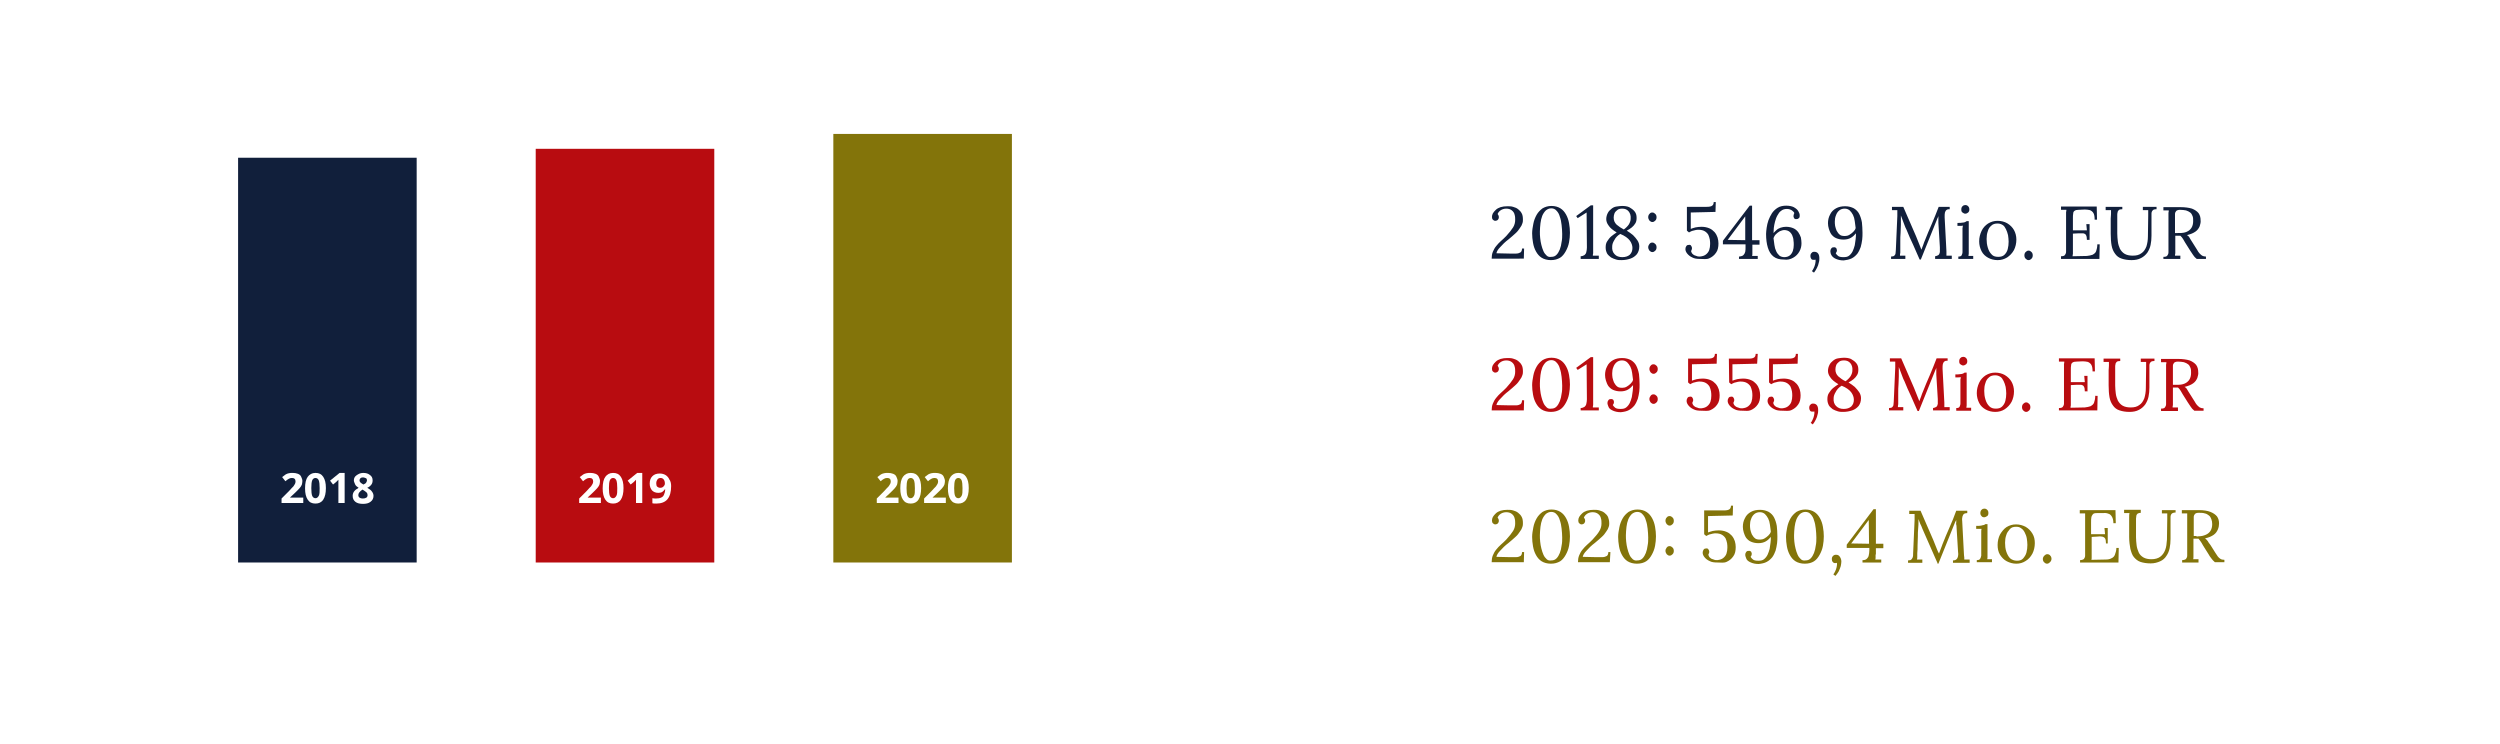
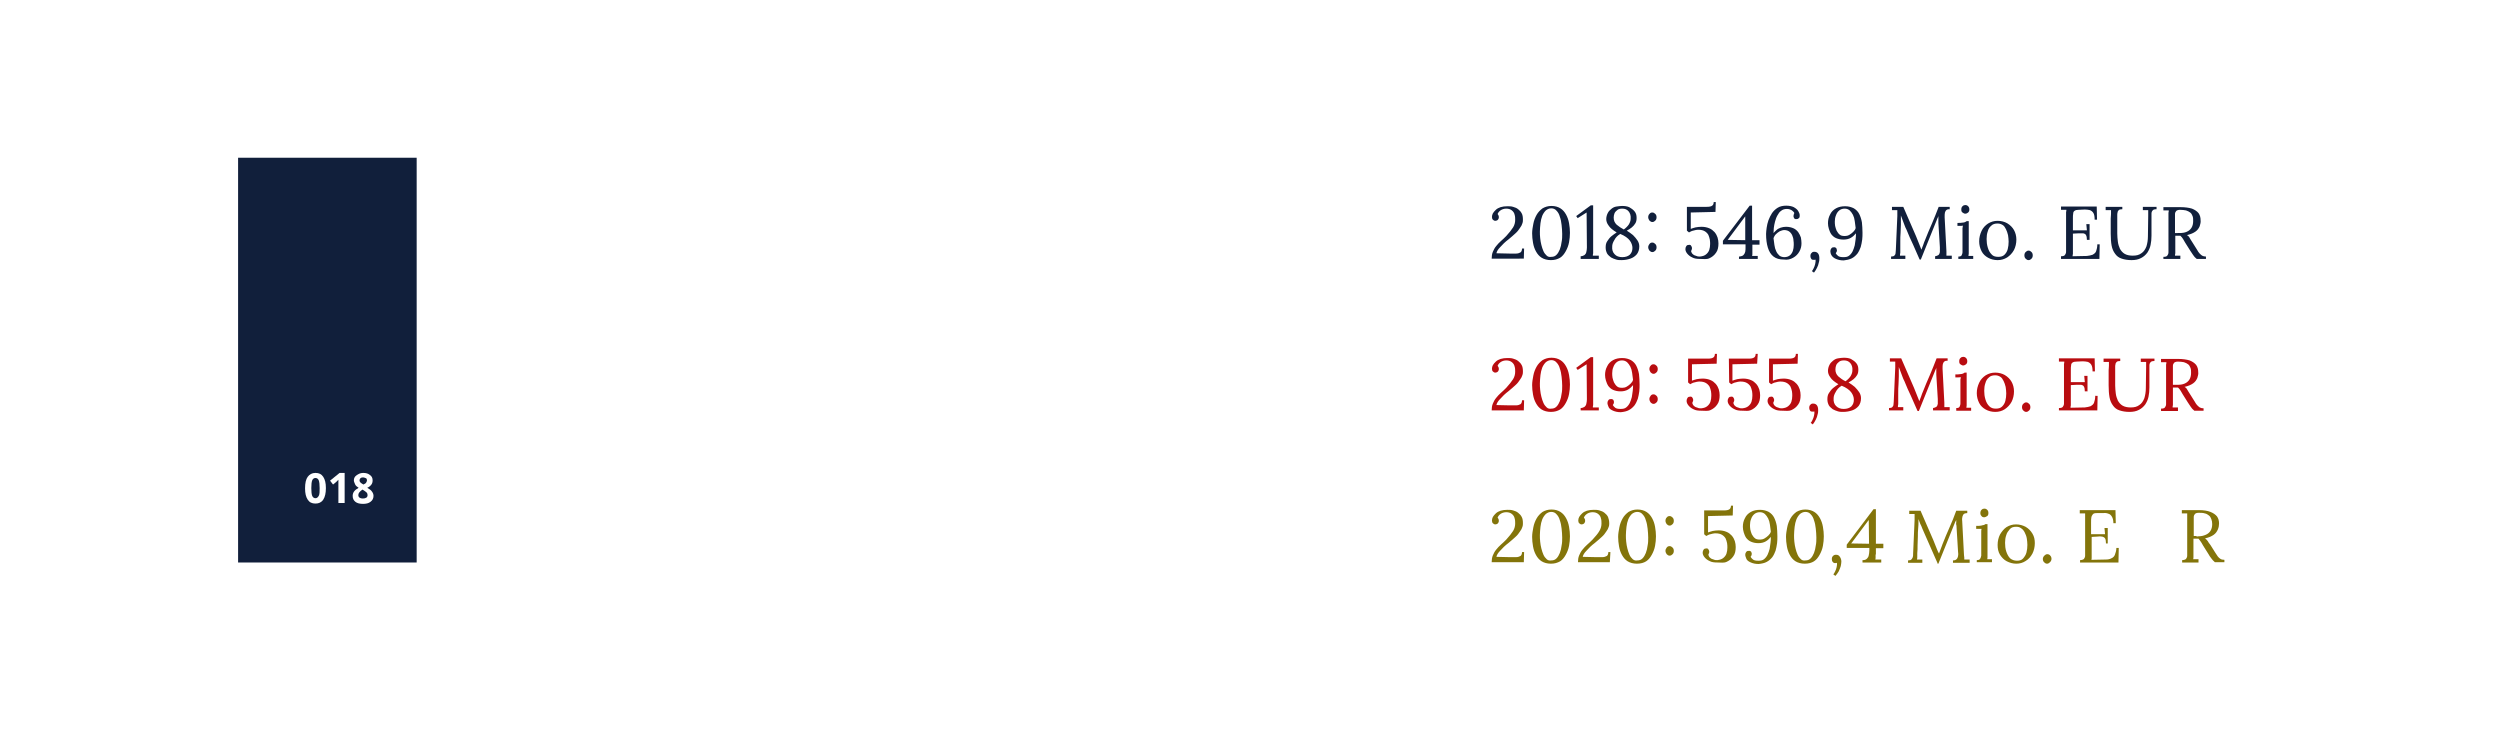
<svg xmlns="http://www.w3.org/2000/svg" version="1.1" id="Ebene_1" x="0px" y="0px" viewBox="0 0 840 250" style="enable-background:new 0 0 840 250;" xml:space="preserve">
  <style type="text/css">
	.st0{fill:#FFFFFF;}
	.st1{fill:#111F3B;}
	.st2{fill:#B80C10;}
	.st3{fill:#83740A;}
</style>
  <g>
    <polygon class="st0" points="0,0 0,250 840,250 840,0 0,0  " />
    <path class="st1" d="M512,87l0.1-3.5h-0.7c0,0.6-0.2,1.1-0.5,1.3c-0.4,0.2-0.8,0.4-1.5,0.4c-0.6,0-1.3,0-2.2,0l-4.4-0.1   c0.1-0.6,0.5-1.3,1.3-2.1c0.7-0.8,1.6-1.7,2.8-2.6c0.9-0.7,1.6-1.4,2.3-2s1.1-1.2,1.5-1.8c0.4-0.5,0.7-1.1,0.8-1.5   c0.2-0.5,0.2-0.9,0.2-1.3c0-0.8-0.1-1.6-0.4-2.1c-0.3-0.6-0.7-1-1.2-1.4s-1-0.6-1.7-0.8c-0.6-0.2-1.3-0.2-1.9-0.2   c-0.9,0-1.6,0.1-2.3,0.3c-0.6,0.2-1.2,0.5-1.6,0.9c-0.4,0.4-0.8,0.8-1,1.2c-0.2,0.4-0.3,0.8-0.3,1.2c0,0.4,0.1,0.7,0.3,0.9   s0.5,0.4,0.8,0.4c0.3,0,0.5-0.1,0.7-0.2c0.2-0.1,0.3-0.3,0.4-0.5s0.1-0.3,0.1-0.5c0-0.2,0-0.4-0.1-0.6c-0.1-0.2-0.2-0.3-0.3-0.5   c0.2-0.5,0.5-0.9,1.1-1.3c0.5-0.3,1.1-0.5,1.8-0.5c0.8,0,1.4,0.2,1.9,0.6s0.8,0.9,0.9,1.4c0.2,0.6,0.2,1.2,0.2,1.8   c0,0.8-0.2,1.7-0.7,2.5s-1.3,1.8-2.3,2.9c-0.6,0.6-1.2,1.2-1.8,1.7c-0.6,0.5-1.1,1.1-1.6,1.7s-0.8,1.2-1.1,1.9s-0.4,1.5-0.4,2.3   H512z M524.2,86.6c0.8-0.5,1.4-1.3,1.9-2.2c0.5-0.9,0.9-1.9,1.1-3c0.2-1.1,0.3-2.1,0.3-3.2c0-1-0.1-2.1-0.3-3.2   c-0.2-1.1-0.5-2-1-2.9c-0.5-0.9-1.1-1.6-1.9-2.1c-0.8-0.5-1.8-0.8-3-0.8c-1.2,0-2.1,0.3-3,0.8c-0.8,0.6-1.5,1.3-2,2.2   c-0.5,0.9-0.9,1.9-1.1,3c-0.2,1.1-0.4,2.1-0.4,3.2c0,1,0.1,2.1,0.3,3.2c0.2,1.1,0.5,2,1,2.9c0.5,0.9,1.1,1.6,1.9,2.1   c0.8,0.5,1.9,0.8,3.1,0.8C522.4,87.4,523.3,87.1,524.2,86.6L524.2,86.6z M519.7,85.9c-0.4-0.4-0.8-0.8-1.1-1.5s-0.5-1.3-0.7-2.1   c-0.2-0.7-0.3-1.5-0.4-2.3c-0.1-0.8-0.1-1.5-0.1-2.2c0-0.9,0.1-1.8,0.2-2.8c0.1-0.9,0.3-1.7,0.6-2.5c0.3-0.7,0.7-1.3,1.2-1.8   c0.5-0.4,1.1-0.7,1.8-0.7c0.7,0,1.3,0.2,1.8,0.8c0.5,0.5,0.9,1.2,1.1,2c0.3,0.8,0.5,1.8,0.6,2.8c0.1,1,0.2,2,0.2,3   c0,0.9,0,1.8-0.2,2.7c-0.1,0.9-0.3,1.7-0.6,2.5c-0.3,0.7-0.6,1.3-1.1,1.8s-1,0.7-1.8,0.7C520.7,86.4,520.1,86.3,519.7,85.9   L519.7,85.9z M537.2,87v-1.1c-0.3,0-0.7,0-1,0c-0.3,0-0.7,0-1,0c0-0.2,0-0.5,0.1-0.8c0-0.3,0-0.6,0-0.9l0-15.2h-0.8l-4.9,3.6   l0.5,0.7l3-1.9l0.1,11.8c0,0.6-0.1,1-0.2,1.5s-0.3,0.7-0.6,1c-0.3,0.2-0.8,0.4-1.3,0.4V87H537.2z M547.8,86.9   c0.9-0.3,1.6-0.8,2.2-1.5c0.5-0.7,0.8-1.5,0.8-2.6c0-0.7-0.2-1.4-0.6-2c-0.4-0.6-0.9-1.2-1.5-1.8c-0.6-0.5-1.3-1-2.1-1.5   c0.6-0.3,1.2-0.7,1.7-1.1c0.5-0.4,0.9-0.9,1.2-1.4c0.3-0.5,0.4-1.1,0.4-1.8c0-0.9-0.2-1.6-0.7-2.2c-0.5-0.6-1.1-1-1.8-1.4   c-0.7-0.3-1.5-0.4-2.4-0.4c-0.6,0-1.2,0.1-1.9,0.2s-1.2,0.4-1.7,0.8c-0.5,0.4-0.9,0.8-1.2,1.4c-0.3,0.6-0.5,1.3-0.5,2   c0,0.7,0.2,1.4,0.8,2.2c0.5,0.8,1.4,1.5,2.7,2.3c-0.6,0.4-1.2,0.8-1.8,1.3c-0.6,0.5-1,1.1-1.4,1.7c-0.4,0.6-0.5,1.3-0.5,2.1   c0,0.8,0.2,1.4,0.5,2c0.3,0.5,0.8,0.9,1.3,1.3c0.5,0.3,1.1,0.5,1.7,0.7c0.6,0.2,1.2,0.2,1.8,0.2C546,87.4,546.9,87.2,547.8,86.9   L547.8,86.9z M542.5,85.4c-0.6-0.6-0.9-1.5-0.8-2.6c0-0.6,0.2-1.3,0.7-2.1c0.4-0.8,1-1.5,2-2.1c1.5,0.6,2.6,1.4,3.2,2.2   c0.6,0.8,0.9,1.7,0.9,2.5c0,1-0.3,1.7-0.9,2.3c-0.6,0.5-1.4,0.8-2.5,0.8S543.1,86.1,542.5,85.4L542.5,85.4z M543.2,75.5   c-0.7-0.7-1-1.4-1-2.4c0-0.5,0.1-1,0.3-1.5c0.2-0.4,0.6-0.8,1-1.1c0.4-0.3,1-0.4,1.6-0.4c0.9,0,1.6,0.3,2.1,0.9s0.8,1.4,0.7,2.5   c0,0.6-0.2,1.2-0.6,1.9c-0.4,0.6-1,1.2-1.7,1.7C544.8,76.7,543.9,76.1,543.2,75.5L543.2,75.5z M556.2,84.2c0.3-0.3,0.4-0.7,0.4-1.1   s-0.1-0.8-0.4-1.1s-0.6-0.5-1-0.5c-0.4,0-0.7,0.1-1,0.5s-0.4,0.7-0.4,1.1s0.2,0.8,0.4,1.1c0.3,0.3,0.6,0.5,1,0.5   C555.6,84.7,555.9,84.5,556.2,84.2L556.2,84.2z M556.2,74.1c0.3-0.3,0.4-0.7,0.4-1.1c0-0.4-0.1-0.8-0.4-1.1c-0.3-0.3-0.6-0.5-1-0.5   c-0.4,0-0.7,0.1-1,0.5c-0.3,0.3-0.4,0.7-0.4,1.1c0,0.4,0.2,0.8,0.4,1.1c0.3,0.3,0.6,0.5,1,0.5C555.6,74.6,555.9,74.4,556.2,74.1   L556.2,74.1z M574.3,86.8c0.9-0.4,1.7-1,2.3-1.9c0.6-0.8,0.8-1.9,0.8-3.1c0-0.7-0.1-1.3-0.3-2c-0.2-0.6-0.5-1.2-1-1.8   c-0.5-0.5-1-1-1.8-1.3c-0.7-0.3-1.6-0.5-2.6-0.5c-0.7,0-1.4,0.1-2,0.2c-0.6,0.2-1.2,0.3-1.6,0.5v-5.5l8.3-0.2l0.1-3.3h-0.7   c0,0.6-0.2,1-0.5,1.2c-0.4,0.3-1,0.4-2,0.4h-6.5l0,8l0.7,0.6c0.3-0.2,0.6-0.3,1-0.5c0.4-0.1,0.8-0.2,1.2-0.3c0.4-0.1,0.7-0.1,1-0.1   c0.9,0,1.6,0.2,2.1,0.5c0.5,0.3,0.9,0.7,1.2,1.2c0.2,0.5,0.4,1,0.5,1.6s0.1,1.1,0.1,1.5c0,0.7-0.1,1.4-0.3,2   c-0.2,0.6-0.6,1.1-1.1,1.5c-0.5,0.4-1.1,0.6-2,0.7c-0.4,0-0.8,0-1.2-0.2c-0.5-0.1-0.9-0.3-1.2-0.6c-0.3-0.2-0.5-0.6-0.6-1   c0.1-0.2,0.1-0.3,0.2-0.5s0.1-0.3,0.1-0.5c0-0.1,0-0.3-0.1-0.5c-0.1-0.2-0.2-0.3-0.3-0.5c-0.2-0.1-0.4-0.2-0.7-0.1   c-0.4,0-0.6,0.1-0.8,0.4c-0.2,0.3-0.3,0.6-0.3,1c0,0.5,0.2,1,0.6,1.5c0.4,0.5,1,1,1.7,1.3c0.7,0.4,1.6,0.5,2.7,0.5   S573.4,87.2,574.3,86.8L574.3,86.8z M588.7,82.2h2.5v-1.5l-2.5,0V69.1h-0.8l-9,11.8v1.2h7.6V83c0,0.6,0,1.1-0.1,1.6   c-0.1,0.4-0.3,0.8-0.6,1.1c-0.3,0.3-0.7,0.4-1.3,0.5h-0.2V87h6.3v-1c-0.3,0-0.6,0-0.9,0c-0.3,0-0.6,0-1,0c0.1-0.2,0.1-0.5,0.1-0.8   c0-0.3,0-0.6,0-0.9V82.2z M586.4,72.7v8l-5.9-0.1L586.4,72.7L586.4,72.7z M602.5,86.6c0.9-0.5,1.6-1.2,2.1-2.1   c0.5-0.9,0.7-1.8,0.7-2.8c0-0.6-0.1-1.3-0.2-1.9c-0.2-0.6-0.5-1.2-0.9-1.8c-0.4-0.5-0.9-1-1.6-1.3c-0.7-0.3-1.5-0.5-2.5-0.5   c-0.6,0-1.2,0.1-1.8,0.3c-0.5,0.2-1,0.4-1.4,0.8s-0.7,0.6-1,1c0-0.5,0.1-1.1,0.1-1.7c0.1-0.7,0.2-1.4,0.4-2.1   c0.2-0.7,0.4-1.4,0.8-2.1s0.7-1.2,1.3-1.6c0.5-0.4,1.1-0.6,1.9-0.6c0.7,0,1.2,0.2,1.7,0.5c0.4,0.3,0.7,0.6,0.8,0.9   c-0.1,0.2-0.2,0.3-0.2,0.5s-0.1,0.3-0.1,0.5c0,0.2,0.1,0.4,0.2,0.7c0.2,0.2,0.4,0.4,0.9,0.3c0.4,0,0.6-0.2,0.8-0.4   c0.2-0.2,0.2-0.5,0.2-0.9c0-0.4-0.2-0.9-0.5-1.4c-0.3-0.5-0.8-0.9-1.5-1.3c-0.6-0.3-1.5-0.5-2.5-0.5c-1.1,0-2.1,0.2-2.9,0.7   s-1.4,1.1-1.9,1.8c-0.5,0.8-0.9,1.6-1.2,2.4c-0.3,0.9-0.5,1.7-0.6,2.5c-0.1,0.8-0.2,1.5-0.2,2.1c0,1.8,0.2,3.3,0.6,4.6   c0.4,1.3,1,2.3,1.9,3s2,1,3.5,1C600.6,87.4,601.6,87.1,602.5,86.6L602.5,86.6z M597.9,85.9c-0.4-0.4-0.8-0.8-1.1-1.5   c-0.3-0.6-0.5-1.3-0.6-2.1c-0.1-0.8-0.2-1.5-0.3-2.3c0.2-0.5,0.4-0.9,0.8-1.3s0.8-0.7,1.3-1c0.5-0.2,1-0.4,1.5-0.4   c0.7,0,1.3,0.2,1.7,0.5c0.4,0.3,0.8,0.8,1,1.3c0.2,0.5,0.4,1.1,0.4,1.6c0.1,0.6,0.1,1.1,0.1,1.6c0,0.7-0.1,1.4-0.3,2   c-0.2,0.6-0.6,1.2-1,1.5c-0.5,0.4-1.1,0.6-1.9,0.6C598.9,86.4,598.3,86.2,597.9,85.9L597.9,85.9z M610.5,90   c0.3-0.6,0.5-1.1,0.6-1.7c0.2-0.6,0.2-1.1,0.2-1.5c0-0.6-0.1-1.2-0.4-1.6c-0.3-0.4-0.7-0.6-1.3-0.6c-0.4,0-0.7,0.1-0.9,0.4   c-0.3,0.2-0.4,0.6-0.4,1.1c0,0.3,0.1,0.6,0.3,0.9s0.5,0.3,0.8,0.3c0.1,0,0.2,0,0.3,0s0.2,0,0.3-0.1c0.1,0.5,0,1-0.1,1.5   c-0.1,0.5-0.3,1-0.5,1.4c-0.2,0.4-0.4,0.8-0.6,1l0.7,0.5C609.9,91.1,610.2,90.6,610.5,90L610.5,90z M622.2,86.8   c0.8-0.4,1.4-1,1.9-1.6c0.5-0.7,0.8-1.4,1.1-2.2c0.2-0.8,0.4-1.6,0.5-2.5c0.1-0.8,0.1-1.6,0.1-2.3c0-1.3-0.1-2.4-0.2-3.5   c-0.2-1.1-0.5-2-0.9-2.8c-0.4-0.8-1-1.4-1.8-1.9c-0.8-0.4-1.7-0.7-2.9-0.7c-1.2,0-2.2,0.2-3.1,0.7c-0.9,0.5-1.6,1.2-2,2.1   c-0.5,0.9-0.7,1.9-0.7,2.9c0,0.6,0.1,1.3,0.3,1.9c0.2,0.6,0.4,1.2,0.8,1.8c0.4,0.5,0.9,1,1.6,1.3c0.7,0.3,1.5,0.5,2.5,0.5   c1,0,1.8-0.2,2.5-0.6c0.7-0.4,1.2-0.9,1.7-1.5c0,0.6,0,1.2-0.1,1.9c-0.1,0.7-0.2,1.4-0.3,2.1c-0.2,0.7-0.4,1.4-0.7,2   c-0.3,0.6-0.7,1.1-1.2,1.5c-0.5,0.4-1.1,0.5-1.9,0.5c-0.8,0-1.4-0.1-1.8-0.4c-0.4-0.3-0.6-0.6-0.8-0.9c0.1-0.2,0.2-0.3,0.3-0.5   c0.1-0.2,0.1-0.3,0.1-0.5c0-0.2-0.1-0.4-0.2-0.7c-0.2-0.2-0.5-0.4-0.9-0.3c-0.4,0-0.6,0.1-0.8,0.4s-0.3,0.5-0.3,0.9   c0,0.4,0.1,0.9,0.4,1.4s0.8,0.9,1.5,1.2s1.5,0.5,2.6,0.5C620.4,87.4,621.4,87.2,622.2,86.8L622.2,86.8z M618.1,78.8   c-0.4-0.3-0.7-0.8-1-1.3c-0.2-0.5-0.4-1.1-0.5-1.6c-0.1-0.6-0.1-1.1-0.1-1.5c0-0.7,0.1-1.4,0.4-2.1c0.2-0.6,0.6-1.2,1.1-1.6   c0.5-0.4,1.1-0.6,1.8-0.6c0.7,0,1.2,0.2,1.7,0.6c0.4,0.4,0.8,0.9,1.1,1.5c0.3,0.6,0.5,1.3,0.6,2.1c0.1,0.8,0.2,1.5,0.3,2.3   c-0.1,0.5-0.4,0.9-0.8,1.3c-0.4,0.4-0.8,0.7-1.3,1c-0.5,0.3-1,0.4-1.5,0.4C619.1,79.3,618.5,79.2,618.1,78.8L618.1,78.8z    M645.4,87.2l5.6-13.9c0.1-0.1,0.1-0.3,0.2-0.4c0-0.1,0.1-0.2,0.1-0.4c0,0.3,0,0.5,0,0.8s0,0.5,0,0.8s0,0.5,0,0.8l0.5,8.2   c0,0.6,0,1.2,0,1.6c-0.1,0.4-0.2,0.8-0.5,1s-0.6,0.3-1.1,0.4V87h5.6v-1.1c-0.3,0-0.6,0-0.9,0c-0.3,0-0.6,0-0.9,0c0-0.2,0-0.4,0-0.7   s0-0.5,0-0.8l-0.6-11.4c0-0.7,0-1.2,0.1-1.6s0.3-0.7,0.6-0.9c0.3-0.2,0.6-0.2,1-0.2v-0.8h-3.7c-0.8,2-1.5,3.9-2.3,5.7   c-0.8,1.8-1.6,3.7-2.3,5.5c-0.2,0.4-0.4,1-0.6,1.6c-0.2,0.6-0.5,1.2-0.6,1.6h0c-0.2-0.5-0.4-1-0.6-1.5s-0.4-1-0.6-1.5   c-0.2-0.5-0.4-1-0.6-1.5l-4.3-9.9h-3.8v1.1c0.3,0,0.6,0,0.9,0c0.3,0,0.6,0,0.9,0c0,0.3,0,0.6,0,1c0,0.3,0,0.7,0,1l-0.5,11.4   c0,0.4-0.1,0.8-0.1,1.1s-0.2,0.6-0.4,0.8c-0.2,0.2-0.6,0.3-1.1,0.3V87h4.8v-1.1c-0.3,0-0.6,0-0.9,0c-0.3,0-0.6,0-0.9,0   c0-0.3,0-0.6,0.1-1c0-0.4,0-0.7,0-1.1c0-0.8,0-1.7,0-2.7c0-0.9,0-1.9,0.1-2.9c0-0.9,0.1-1.8,0.1-2.7c0-0.8,0-1.5,0-2.1   c0-0.2,0-0.4,0-0.5c0-0.2,0-0.4,0-0.5c0.2,0.5,0.4,1.1,0.6,1.6c0.2,0.5,0.4,1.1,0.6,1.6c0.2,0.5,0.4,1.1,0.7,1.6   c0.7,1.7,1.4,3.4,2.2,5c0.7,1.7,1.5,3.3,2.2,5H645.4z M657.9,87h5.1v-1c-0.3,0-0.5,0-0.8,0c-0.3,0-0.5,0-0.8,0   c0-0.3,0.1-0.5,0.1-0.8c0-0.2,0-0.5,0-0.9V74.3h-0.7c-0.1,0.1-0.3,0.2-0.5,0.3c-0.2,0.1-0.5,0.2-0.9,0.2c-0.4,0.1-1,0.1-1.7,0.1v1   c0.3,0,0.6,0,0.9,0c0.3,0,0.6,0,0.9-0.1c0,0.3,0,0.6-0.1,0.8c0,0.2,0,0.5,0,0.8v5.7c0,0.6,0,1.1,0,1.6c0,0.5-0.2,0.8-0.3,1.1   c-0.2,0.3-0.5,0.4-1.1,0.4V87z M661.3,71.4c0.3-0.3,0.4-0.6,0.4-1s-0.1-0.8-0.4-1.1c-0.3-0.3-0.6-0.4-1-0.4c-0.3,0-0.6,0.1-0.9,0.4   c-0.3,0.3-0.4,0.6-0.4,1.1s0.1,0.8,0.4,1s0.6,0.4,0.9,0.4C660.7,71.8,661.1,71.6,661.3,71.4L661.3,71.4z M674.4,86.5   c0.9-0.6,1.7-1.4,2.3-2.5c0.5-1,0.8-2.2,0.8-3.5c0-1.2-0.3-2.3-0.8-3.2s-1.3-1.7-2.3-2.3c-0.9-0.5-2-0.8-3.2-0.8s-2.2,0.3-3.2,0.9   c-0.9,0.6-1.7,1.4-2.2,2.5s-0.8,2.2-0.8,3.5c0,1.2,0.3,2.3,0.8,3.3c0.5,1,1.3,1.7,2.2,2.2c0.9,0.5,2,0.8,3.2,0.8   S673.4,87.1,674.4,86.5L674.4,86.5z M669.2,85.5c-0.6-0.6-1-1.3-1.3-2.3s-0.4-1.9-0.4-2.9c0-0.9,0.1-1.8,0.4-2.6   c0.2-0.8,0.6-1.4,1.2-1.9c0.5-0.5,1.2-0.7,2.1-0.7c0.7,0,1.2,0.2,1.7,0.5c0.5,0.3,0.8,0.8,1.1,1.4c0.3,0.6,0.5,1.2,0.7,2   c0.1,0.7,0.2,1.5,0.2,2.2c0,0.9-0.1,1.7-0.3,2.5c-0.2,0.8-0.6,1.4-1.1,1.9s-1.2,0.7-2.1,0.7S669.7,86.1,669.2,85.5L669.2,85.5z    M682.6,86.9c0.3-0.3,0.4-0.7,0.4-1.1s-0.1-0.8-0.4-1.1c-0.3-0.3-0.6-0.5-1-0.5c-0.4,0-0.7,0.2-1,0.5s-0.4,0.7-0.4,1.1   s0.1,0.8,0.4,1.1c0.3,0.3,0.6,0.5,1,0.5S682.3,87.2,682.6,86.9L682.6,86.9z M702.1,80.5v-5.2H701l0.2,2.1l-4.7,0v-4   c0-0.7,0-1.2,0.1-1.7c0-0.4,0.2-0.7,0.5-0.9c0.3-0.2,0.7-0.3,1.3-0.3l2.1-0.1c0.6,0,1.2,0.1,1.7,0.2c0.5,0.2,0.9,0.5,1.2,1   c0.3,0.5,0.4,1.3,0.4,2.2h0.8l-0.1-4.4h-12v1.1c0.3,0,0.6,0,0.9,0s0.6,0,0.9,0c0,0.2,0,0.5-0.1,0.8c0,0.3,0,0.6,0,1v10.8   c0,0.6,0,1.1,0,1.5c0,0.5-0.2,0.8-0.4,1.1c-0.2,0.3-0.7,0.4-1.3,0.4V87h12.9l0.1-4.9h-0.8c0,1-0.2,1.7-0.4,2.3s-0.7,0.9-1.2,1.2   c-0.5,0.2-1.2,0.3-1.9,0.4l-4.8,0.1c0-0.2,0-0.5,0.1-0.8c0-0.3,0-0.7,0-1.1v-5.7l1.8-0.1c0.7,0,1.3,0,1.7,0   c0.4,0.1,0.7,0.2,0.9,0.6s0.3,0.8,0.3,1.6H702.1z M713.1,69.5h-5.6v1.1c0.3,0,0.6,0,0.9,0c0.3,0,0.6,0,0.9,0c0,0.3,0,0.8,0,1.3   c0,0.6-0.1,1.1-0.1,1.5v5.1c0,1.5,0.1,2.9,0.3,4c0.2,1.1,0.6,2,1.2,2.8c0.5,0.7,1.2,1.3,2.2,1.6c0.9,0.3,2,0.5,3.3,0.5   c1.2,0,2.3-0.2,3.2-0.7c0.8-0.4,1.5-1,2.1-1.8c0.5-0.8,0.9-1.6,1.1-2.6s0.3-2,0.3-3.1l0-5.8c0-0.6,0-1.1,0-1.6   c0-0.4,0.1-0.8,0.4-1.1c0.2-0.3,0.7-0.4,1.3-0.4v-0.8h-4.6v1.1c0.3,0,0.6,0,0.9,0c0.3,0,0.6,0,0.9,0c0,0.2,0,0.5,0,0.8   c0,0.3,0,0.6,0,1l-0.1,7c0,1.3-0.2,2.4-0.5,3.4c-0.4,1-0.9,1.8-1.7,2.3c-0.8,0.6-1.7,0.8-2.9,0.8c-1.1,0-2-0.2-2.7-0.6   c-0.7-0.4-1.2-1-1.6-1.7c-0.3-0.7-0.6-1.5-0.7-2.4c-0.1-0.9-0.2-1.8-0.2-2.7v-6.3c0-0.2,0-0.5,0.1-0.8c0-0.3,0.2-0.6,0.4-0.8   c0.2-0.2,0.6-0.3,1.2-0.3V69.5z M732.6,87v-1.1c-0.2,0-0.4,0-0.6,0c-0.2,0-0.4,0-0.6,0c-0.2,0-0.4,0-0.6,0c0-0.2,0-0.5,0.1-0.8   c0-0.3,0-0.7,0-1.1v-4.8c0.3,0,0.6,0,0.9,0c0.3,0,0.5,0,0.8,0c0.3,0.3,0.7,0.7,0.9,1.1c0.3,0.5,0.5,0.9,0.7,1.2l1.7,2.7   c0.3,0.5,0.7,1,1,1.5s0.7,0.9,1.2,1.3h3.1v-0.8c-0.5,0-0.9-0.1-1.3-0.3c-0.3-0.2-0.6-0.5-0.9-0.8c-0.3-0.3-0.5-0.7-0.8-1.2   l-1.7-2.7c-0.3-0.5-0.6-0.9-0.8-1.3s-0.5-0.7-0.9-0.9c1.3-0.3,2.2-0.7,2.9-1.2s1.1-1.1,1.4-1.8c0.2-0.7,0.4-1.3,0.3-2   c0-0.9-0.2-1.7-0.7-2.4c-0.5-0.6-1.2-1.1-2.2-1.5c-1-0.3-2.3-0.5-3.9-0.5c-1,0-1.9,0-2.9,0c-1,0-1.9,0-2.8,0v1.1c0.3,0,0.6,0,0.9,0   s0.6,0,0.9,0c0,0.2,0,0.5-0.1,0.8c0,0.3,0,0.6,0,1v10.8c0,0.6,0,1.1,0,1.5c0,0.5-0.2,0.8-0.4,1.1c-0.2,0.3-0.7,0.4-1.3,0.4V87   H732.6z M731.6,78.3c-0.2,0-0.5,0-0.8,0v-4.8c0-0.6,0-1.1,0-1.6c0-0.4,0.2-0.8,0.4-1c0.2-0.2,0.6-0.4,1.3-0.4c0.8,0,1.4,0.1,2,0.2   c0.6,0.2,1,0.4,1.4,0.7c0.4,0.3,0.6,0.7,0.8,1.2c0.2,0.5,0.2,1,0.2,1.7c0,0.9-0.2,1.7-0.6,2.3c-0.4,0.6-0.9,1-1.6,1.3   c-0.7,0.3-1.5,0.4-2.4,0.4C732.1,78.3,731.8,78.3,731.6,78.3L731.6,78.3z" />
    <path class="st2" d="M512,138l0.1-3.5h-0.7c0,0.6-0.2,1.1-0.5,1.3c-0.4,0.2-0.8,0.4-1.5,0.4c-0.6,0-1.3,0-2.2,0l-4.4-0.1   c0.1-0.6,0.5-1.3,1.3-2.1c0.7-0.8,1.6-1.7,2.8-2.6c0.9-0.7,1.6-1.4,2.3-2s1.1-1.2,1.5-1.8c0.4-0.5,0.7-1.1,0.8-1.5   c0.2-0.5,0.2-0.9,0.2-1.3c0-0.8-0.1-1.6-0.4-2.1c-0.3-0.6-0.7-1-1.2-1.4s-1-0.6-1.7-0.8c-0.6-0.2-1.3-0.2-1.9-0.2   c-0.9,0-1.6,0.1-2.3,0.3c-0.6,0.2-1.2,0.5-1.6,0.9c-0.4,0.4-0.8,0.8-1,1.2c-0.2,0.4-0.3,0.8-0.3,1.2c0,0.4,0.1,0.7,0.3,0.9   s0.5,0.4,0.8,0.4c0.3,0,0.5-0.1,0.7-0.2c0.2-0.1,0.3-0.3,0.4-0.5s0.1-0.3,0.1-0.5c0-0.2,0-0.4-0.1-0.6c-0.1-0.2-0.2-0.3-0.3-0.5   c0.2-0.5,0.5-0.9,1.1-1.3c0.5-0.3,1.1-0.5,1.8-0.5c0.8,0,1.4,0.2,1.9,0.6s0.8,0.9,0.9,1.4c0.2,0.6,0.2,1.2,0.2,1.8   c0,0.8-0.2,1.7-0.7,2.5s-1.3,1.8-2.3,2.9c-0.6,0.6-1.2,1.2-1.8,1.7c-0.6,0.5-1.1,1.1-1.6,1.7s-0.8,1.2-1.1,1.9s-0.4,1.5-0.4,2.3   H512z M524.2,137.6c0.8-0.5,1.4-1.3,1.9-2.2c0.5-0.9,0.9-1.9,1.1-3c0.2-1.1,0.3-2.1,0.3-3.2c0-1-0.1-2.1-0.3-3.2   c-0.2-1.1-0.5-2-1-2.9c-0.5-0.9-1.1-1.6-1.9-2.1c-0.8-0.5-1.8-0.8-3-0.8c-1.2,0-2.1,0.3-3,0.8c-0.8,0.6-1.5,1.3-2,2.2   c-0.5,0.9-0.9,1.9-1.1,3c-0.2,1.1-0.4,2.1-0.4,3.2c0,1,0.1,2.1,0.3,3.2c0.2,1.1,0.5,2,1,2.9c0.5,0.9,1.1,1.6,1.9,2.1   c0.8,0.5,1.9,0.8,3.1,0.8C522.4,138.4,523.3,138.1,524.2,137.6L524.2,137.6z M519.7,136.9c-0.4-0.4-0.8-0.8-1.1-1.5   s-0.5-1.3-0.7-2.1c-0.2-0.7-0.3-1.5-0.4-2.3c-0.1-0.8-0.1-1.5-0.1-2.2c0-0.9,0.1-1.8,0.2-2.8c0.1-0.9,0.3-1.7,0.6-2.5   c0.3-0.7,0.7-1.3,1.2-1.8c0.5-0.4,1.1-0.7,1.8-0.7c0.7,0,1.3,0.2,1.8,0.8c0.5,0.5,0.9,1.2,1.1,2c0.3,0.8,0.5,1.8,0.6,2.8   c0.1,1,0.2,2,0.2,3c0,0.9,0,1.8-0.2,2.7c-0.1,0.9-0.3,1.7-0.6,2.5c-0.3,0.7-0.6,1.3-1.1,1.8s-1,0.7-1.8,0.7   C520.7,137.4,520.1,137.3,519.7,136.9L519.7,136.9z M537.2,138v-1.1c-0.3,0-0.7,0-1,0c-0.3,0-0.7,0-1,0c0-0.2,0-0.5,0.1-0.8   c0-0.3,0-0.6,0-0.9l0-15.2h-0.8l-4.9,3.6l0.5,0.7l3-1.9l0.1,11.8c0,0.6-0.1,1-0.2,1.5s-0.3,0.7-0.6,1c-0.3,0.2-0.8,0.4-1.3,0.4v0.8   H537.2z M547.3,137.8c0.8-0.4,1.4-1,1.9-1.6c0.5-0.7,0.8-1.4,1.1-2.2c0.2-0.8,0.4-1.6,0.5-2.5c0.1-0.8,0.1-1.6,0.1-2.3   c0-1.3-0.1-2.4-0.2-3.5c-0.2-1.1-0.5-2-0.9-2.8c-0.4-0.8-1-1.4-1.8-1.9c-0.8-0.4-1.7-0.7-2.9-0.7c-1.2,0-2.2,0.2-3.1,0.7   c-0.9,0.5-1.6,1.2-2,2.1c-0.5,0.9-0.7,1.9-0.7,2.9c0,0.6,0.1,1.3,0.3,1.9c0.2,0.6,0.4,1.2,0.8,1.8c0.4,0.5,0.9,1,1.6,1.3   c0.7,0.3,1.5,0.5,2.5,0.5c1,0,1.8-0.2,2.5-0.6c0.7-0.4,1.2-0.9,1.7-1.5c0,0.6,0,1.2-0.1,1.9c-0.1,0.7-0.2,1.4-0.3,2.1   c-0.2,0.7-0.4,1.4-0.7,2c-0.3,0.6-0.7,1.1-1.2,1.5c-0.5,0.4-1.1,0.5-1.9,0.5c-0.8,0-1.4-0.1-1.8-0.4c-0.4-0.3-0.6-0.6-0.8-0.9   c0.1-0.2,0.2-0.3,0.3-0.5c0-0.2,0.1-0.3,0.1-0.5c0-0.2-0.1-0.4-0.2-0.7c-0.2-0.2-0.5-0.4-0.9-0.3c-0.4,0-0.6,0.1-0.8,0.4   s-0.3,0.5-0.3,0.9c0,0.4,0.2,0.9,0.4,1.4s0.8,0.9,1.5,1.2s1.5,0.5,2.6,0.5C545.6,138.4,546.6,138.2,547.3,137.8L547.3,137.8z    M543.3,129.8c-0.4-0.3-0.7-0.8-1-1.3c-0.2-0.5-0.4-1.1-0.5-1.6c-0.1-0.6-0.1-1.1-0.1-1.5c0-0.7,0.1-1.4,0.4-2.1   c0.2-0.6,0.6-1.2,1.1-1.6c0.5-0.4,1.1-0.6,1.8-0.6c0.7,0,1.2,0.2,1.7,0.6c0.4,0.4,0.8,0.9,1.1,1.5c0.3,0.6,0.5,1.3,0.6,2.1   c0.1,0.8,0.2,1.5,0.3,2.3c-0.1,0.5-0.4,0.9-0.8,1.3c-0.4,0.4-0.8,0.7-1.3,1c-0.5,0.3-1,0.4-1.5,0.4   C544.3,130.3,543.7,130.2,543.3,129.8L543.3,129.8z M556.6,135.2c0.3-0.3,0.4-0.7,0.4-1.1s-0.1-0.8-0.4-1.1s-0.6-0.5-1-0.5   c-0.4,0-0.7,0.1-1,0.5s-0.4,0.7-0.4,1.1s0.2,0.8,0.4,1.1c0.3,0.3,0.6,0.5,1,0.5C556,135.7,556.3,135.5,556.6,135.2L556.6,135.2z    M556.6,125.1c0.3-0.3,0.4-0.7,0.4-1.1c0-0.4-0.1-0.8-0.4-1.1c-0.3-0.3-0.6-0.5-1-0.5c-0.4,0-0.7,0.1-1,0.5   c-0.3,0.3-0.4,0.7-0.4,1.1c0,0.4,0.2,0.8,0.4,1.1c0.3,0.3,0.6,0.5,1,0.5C556,125.6,556.3,125.4,556.6,125.1L556.6,125.1z    M574.7,137.8c0.9-0.4,1.7-1,2.3-1.9c0.6-0.8,0.8-1.9,0.8-3.1c0-0.7-0.1-1.3-0.3-2c-0.2-0.6-0.5-1.2-1-1.8c-0.5-0.5-1-1-1.8-1.3   c-0.7-0.3-1.6-0.5-2.6-0.5c-0.7,0-1.4,0.1-2,0.2c-0.6,0.2-1.2,0.3-1.6,0.5v-5.5l8.3-0.2l0.1-3.3h-0.7c0,0.6-0.2,1-0.5,1.2   c-0.4,0.3-1,0.4-2,0.4h-6.5l0,8l0.7,0.6c0.3-0.2,0.6-0.3,1-0.5c0.4-0.1,0.8-0.2,1.2-0.3c0.4-0.1,0.7-0.1,1-0.1   c0.9,0,1.6,0.2,2.1,0.5c0.5,0.3,0.9,0.7,1.2,1.2c0.2,0.5,0.4,1,0.5,1.6s0.1,1.1,0.1,1.5c0,0.7-0.1,1.4-0.3,2   c-0.2,0.6-0.6,1.1-1.1,1.5c-0.5,0.4-1.1,0.6-2,0.7c-0.4,0-0.8,0-1.2-0.2c-0.5-0.1-0.9-0.3-1.2-0.6c-0.3-0.2-0.5-0.6-0.6-1   c0.1-0.2,0.1-0.3,0.2-0.5s0.1-0.3,0.1-0.5c0-0.1,0-0.3-0.1-0.5c-0.1-0.2-0.2-0.3-0.3-0.5c-0.2-0.1-0.4-0.2-0.7-0.1   c-0.4,0-0.6,0.1-0.8,0.4c-0.2,0.3-0.3,0.6-0.3,1c0,0.5,0.2,1,0.6,1.5c0.4,0.5,1,1,1.7,1.3c0.7,0.4,1.6,0.5,2.7,0.5   S573.8,138.2,574.7,137.8L574.7,137.8z M588.3,137.8c0.9-0.4,1.7-1,2.3-1.9c0.6-0.8,0.8-1.9,0.8-3.1c0-0.7-0.1-1.3-0.3-2   c-0.2-0.6-0.5-1.2-1-1.8c-0.5-0.5-1-1-1.8-1.3c-0.7-0.3-1.6-0.5-2.6-0.5c-0.7,0-1.4,0.1-2,0.2c-0.6,0.2-1.2,0.3-1.6,0.5v-5.5   l8.3-0.2l0.2-3.3h-0.7c0,0.6-0.2,1-0.5,1.2c-0.4,0.3-1,0.4-2,0.4h-6.5l0.1,8l0.7,0.6c0.3-0.2,0.6-0.3,1-0.5   c0.4-0.1,0.8-0.2,1.2-0.3c0.4-0.1,0.7-0.1,1-0.1c0.9,0,1.6,0.2,2.1,0.5c0.5,0.3,0.9,0.7,1.2,1.2c0.2,0.5,0.4,1,0.5,1.6   s0.1,1.1,0.1,1.5c0,0.7-0.1,1.4-0.3,2c-0.2,0.6-0.6,1.1-1.1,1.5c-0.5,0.4-1.1,0.6-2,0.7c-0.4,0-0.8,0-1.2-0.2   c-0.5-0.1-0.9-0.3-1.2-0.6c-0.3-0.2-0.5-0.6-0.6-1c0.1-0.2,0.1-0.3,0.2-0.5s0.1-0.3,0.1-0.5c0-0.1,0-0.3-0.1-0.5   c-0.1-0.2-0.2-0.3-0.3-0.5c-0.2-0.1-0.4-0.2-0.7-0.1c-0.4,0-0.6,0.1-0.8,0.4c-0.2,0.3-0.3,0.6-0.3,1c0,0.5,0.2,1,0.6,1.5   c0.4,0.5,1,1,1.7,1.3c0.7,0.4,1.6,0.5,2.7,0.5S587.4,138.2,588.3,137.8L588.3,137.8z M601.9,137.8c0.9-0.4,1.7-1,2.3-1.9   c0.6-0.8,0.8-1.9,0.8-3.1c0-0.7-0.1-1.3-0.3-2c-0.2-0.6-0.5-1.2-1-1.8c-0.5-0.5-1-1-1.8-1.3c-0.7-0.3-1.6-0.5-2.6-0.5   c-0.7,0-1.4,0.1-2,0.2c-0.6,0.2-1.2,0.3-1.6,0.5v-5.5l8.3-0.2l0.1-3.3h-0.7c0,0.6-0.2,1-0.5,1.2c-0.4,0.3-1,0.4-2,0.4h-6.5l0,8   l0.7,0.6c0.3-0.2,0.6-0.3,1-0.5c0.4-0.1,0.8-0.2,1.2-0.3c0.4-0.1,0.7-0.1,1-0.1c0.9,0,1.6,0.2,2.1,0.5c0.5,0.3,0.9,0.7,1.2,1.2   c0.2,0.5,0.4,1,0.5,1.6s0.1,1.1,0.1,1.5c0,0.7-0.1,1.4-0.3,2c-0.2,0.6-0.6,1.1-1.1,1.5c-0.5,0.4-1.1,0.6-2,0.7   c-0.4,0-0.8,0-1.2-0.2c-0.5-0.1-0.9-0.3-1.2-0.6c-0.3-0.2-0.5-0.6-0.6-1c0.1-0.2,0.1-0.3,0.2-0.5s0.1-0.3,0.1-0.5   c0-0.1,0-0.3-0.1-0.5c-0.1-0.2-0.2-0.3-0.3-0.5c-0.2-0.1-0.4-0.2-0.7-0.1c-0.4,0-0.6,0.1-0.8,0.4c-0.2,0.3-0.3,0.6-0.3,1   c0,0.5,0.2,1,0.6,1.5c0.4,0.5,1,1,1.7,1.3c0.7,0.4,1.6,0.5,2.7,0.5S601,138.2,601.9,137.8L601.9,137.8z M610.1,141   c0.3-0.6,0.5-1.1,0.6-1.7c0.2-0.6,0.2-1.1,0.2-1.5c0-0.6-0.1-1.2-0.4-1.6c-0.3-0.4-0.7-0.6-1.3-0.6c-0.4,0-0.7,0.1-0.9,0.4   c-0.3,0.2-0.4,0.6-0.4,1.1c0,0.3,0.1,0.6,0.3,0.9s0.5,0.3,0.8,0.3c0.1,0,0.2,0,0.3,0s0.2,0,0.3-0.1c0.1,0.5,0,1-0.1,1.5   c-0.1,0.5-0.3,1-0.5,1.4c-0.2,0.4-0.4,0.8-0.6,1l0.7,0.5C609.5,142.1,609.8,141.6,610.1,141L610.1,141z M622.3,137.9   c0.9-0.3,1.6-0.8,2.2-1.5c0.5-0.7,0.8-1.5,0.8-2.6c0-0.7-0.2-1.4-0.6-2c-0.4-0.6-0.9-1.2-1.5-1.8c-0.6-0.5-1.3-1-2.1-1.5   c0.6-0.3,1.2-0.7,1.7-1.1c0.5-0.4,0.9-0.9,1.2-1.4c0.3-0.5,0.4-1.1,0.4-1.8c0-0.9-0.2-1.6-0.7-2.2c-0.5-0.6-1.1-1-1.8-1.4   c-0.7-0.3-1.5-0.4-2.4-0.4c-0.6,0-1.2,0.1-1.9,0.2s-1.2,0.4-1.7,0.8c-0.5,0.4-0.9,0.8-1.2,1.4c-0.3,0.6-0.5,1.3-0.5,2   c0,0.7,0.2,1.4,0.8,2.2c0.5,0.8,1.4,1.5,2.7,2.3c-0.6,0.4-1.2,0.8-1.8,1.3c-0.6,0.5-1,1.1-1.4,1.7c-0.4,0.6-0.5,1.3-0.5,2.1   c0,0.8,0.2,1.4,0.5,2c0.3,0.5,0.8,0.9,1.3,1.3c0.5,0.3,1.1,0.5,1.7,0.7c0.6,0.2,1.2,0.2,1.8,0.2   C620.4,138.4,621.4,138.2,622.3,137.9L622.3,137.9z M616.9,136.4c-0.6-0.6-0.9-1.5-0.8-2.6c0-0.6,0.2-1.3,0.7-2.1   c0.4-0.8,1-1.5,2-2.1c1.5,0.6,2.6,1.4,3.2,2.2c0.6,0.8,0.9,1.7,0.9,2.5c0,1-0.3,1.7-0.9,2.3c-0.6,0.5-1.4,0.8-2.5,0.8   S617.6,137.1,616.9,136.4L616.9,136.4z M617.7,126.5c-0.7-0.7-1-1.4-1-2.4c0-0.5,0.1-1,0.3-1.5c0.2-0.4,0.6-0.8,1-1.1   c0.4-0.3,1-0.4,1.6-0.4c0.9,0,1.6,0.3,2.1,0.9s0.8,1.4,0.7,2.5c0,0.6-0.2,1.2-0.6,1.9c-0.4,0.6-1,1.2-1.7,1.7   C619.2,127.7,618.4,127.1,617.7,126.5L617.7,126.5z M644.7,138.2l5.6-13.9c0.1-0.1,0.1-0.3,0.2-0.4c0-0.1,0.1-0.2,0.1-0.4   c0,0.3,0,0.5,0,0.8s0,0.5,0,0.8s0,0.5,0,0.8l0.5,8.2c0,0.6,0,1.2,0,1.6c-0.1,0.4-0.2,0.8-0.5,1s-0.6,0.3-1.1,0.4v0.8h5.6v-1.1   c-0.3,0-0.6,0-0.9,0c-0.3,0-0.6,0-0.9,0c0-0.2,0-0.4,0-0.7s0-0.5,0-0.8l-0.6-11.4c0-0.7,0-1.2,0.1-1.6s0.3-0.7,0.6-0.9   c0.3-0.2,0.6-0.2,1-0.2v-0.8h-3.7c-0.8,2-1.5,3.9-2.3,5.7c-0.8,1.8-1.6,3.7-2.3,5.5c-0.2,0.4-0.4,1-0.6,1.6   c-0.2,0.6-0.5,1.2-0.6,1.6h0c-0.2-0.5-0.4-1-0.6-1.5s-0.4-1-0.6-1.5c-0.2-0.5-0.4-1-0.6-1.5l-4.3-9.9h-3.8v1.1c0.3,0,0.6,0,0.9,0   c0.3,0,0.6,0,0.9,0c0,0.3,0,0.6,0,1c0,0.3,0,0.7,0,1l-0.5,11.4c0,0.4-0.1,0.8-0.1,1.1s-0.2,0.6-0.4,0.8c-0.2,0.2-0.6,0.3-1.1,0.3   v0.8h4.8v-1.1c-0.3,0-0.6,0-0.9,0c-0.3,0-0.6,0-0.9,0c0-0.3,0-0.6,0.1-1c0-0.4,0-0.7,0-1.1c0-0.8,0-1.7,0-2.7c0-0.9,0-1.9,0.1-2.9   c0-0.9,0.1-1.8,0.1-2.7c0-0.8,0-1.5,0-2.1c0-0.2,0-0.4,0-0.5c0-0.2,0-0.4,0-0.5c0.2,0.5,0.4,1.1,0.6,1.6c0.2,0.5,0.4,1.1,0.6,1.6   c0.2,0.5,0.4,1.1,0.7,1.6c0.7,1.7,1.4,3.4,2.2,5c0.7,1.7,1.5,3.3,2.2,5H644.7z M657.2,138h5.1v-1c-0.3,0-0.5,0-0.8,0   c-0.3,0-0.5,0-0.8,0c0-0.3,0.1-0.5,0.1-0.8c0-0.2,0-0.5,0-0.9v-10.1h-0.7c-0.1,0.1-0.3,0.2-0.5,0.3c-0.2,0.1-0.5,0.2-0.9,0.2   c-0.4,0.1-1,0.1-1.7,0.1v1c0.3,0,0.6,0,0.9,0c0.3,0,0.6,0,0.9-0.1c0,0.3,0,0.6-0.1,0.8c0,0.2,0,0.5,0,0.8v5.7c0,0.6,0,1.1,0,1.6   c0,0.5-0.2,0.8-0.3,1.1c-0.2,0.3-0.5,0.4-1.1,0.4V138z M660.6,122.4c0.3-0.3,0.4-0.6,0.4-1s-0.1-0.8-0.4-1.1   c-0.3-0.3-0.6-0.4-1-0.4c-0.3,0-0.6,0.1-0.9,0.4c-0.3,0.3-0.4,0.6-0.4,1.1s0.1,0.8,0.4,1s0.6,0.4,0.9,0.4   C660,122.8,660.3,122.6,660.6,122.4L660.6,122.4z M673.6,137.5c0.9-0.6,1.7-1.4,2.3-2.5c0.5-1,0.8-2.2,0.8-3.5   c0-1.2-0.3-2.3-0.8-3.2s-1.3-1.7-2.3-2.3c-0.9-0.5-2-0.8-3.2-0.8s-2.2,0.3-3.2,0.9c-0.9,0.6-1.7,1.4-2.2,2.5s-0.8,2.2-0.8,3.5   c0,1.2,0.3,2.3,0.8,3.3c0.5,1,1.3,1.7,2.2,2.2c0.9,0.5,2,0.8,3.2,0.8S672.7,138.1,673.6,137.5L673.6,137.5z M668.4,136.5   c-0.6-0.6-1-1.3-1.3-2.3s-0.4-1.9-0.4-2.9c0-0.9,0.1-1.8,0.4-2.6c0.2-0.8,0.6-1.4,1.2-1.9c0.5-0.5,1.2-0.7,2.1-0.7   c0.7,0,1.2,0.2,1.7,0.5c0.5,0.3,0.8,0.8,1.1,1.4c0.3,0.6,0.5,1.2,0.7,2c0.1,0.7,0.2,1.5,0.2,2.2c0,0.9-0.1,1.7-0.3,2.5   c-0.2,0.8-0.6,1.4-1.1,1.9s-1.2,0.7-2.1,0.7S669,137.1,668.4,136.5L668.4,136.5z M681.8,137.9c0.3-0.3,0.4-0.7,0.4-1.1   s-0.1-0.8-0.4-1.1c-0.3-0.3-0.6-0.5-1-0.5c-0.4,0-0.7,0.2-1,0.5s-0.4,0.7-0.4,1.1s0.1,0.8,0.4,1.1c0.3,0.3,0.6,0.5,1,0.5   S681.5,138.2,681.8,137.9L681.8,137.9z M701.4,131.5v-5.2h-1.1l0.2,2.1l-4.7,0v-4c0-0.7,0-1.2,0.1-1.7c0-0.4,0.2-0.7,0.5-0.9   c0.3-0.2,0.7-0.3,1.3-0.3l2.1-0.1c0.6,0,1.2,0.1,1.7,0.2c0.5,0.2,0.9,0.5,1.2,1c0.3,0.5,0.4,1.3,0.4,2.2h0.8l-0.1-4.4h-12v1.1   c0.3,0,0.6,0,0.9,0s0.6,0,0.9,0c0,0.2,0,0.5-0.1,0.8c0,0.3,0,0.6,0,1v10.8c0,0.6,0,1.1,0,1.5c0,0.5-0.2,0.8-0.4,1.1   c-0.2,0.3-0.7,0.4-1.3,0.4v0.8h12.9l0.1-4.9H704c0,1-0.2,1.7-0.4,2.3s-0.7,0.9-1.2,1.2c-0.5,0.2-1.2,0.3-1.9,0.4l-4.8,0.1   c0-0.2,0-0.5,0.1-0.8c0-0.3,0-0.7,0-1.1v-5.7l1.8-0.1c0.7,0,1.3,0,1.7,0c0.4,0.1,0.7,0.2,0.9,0.6s0.3,0.8,0.3,1.6H701.4z    M712.4,120.5h-5.6v1.1c0.3,0,0.6,0,0.9,0c0.3,0,0.6,0,0.9,0c0,0.3,0,0.8,0,1.3c0,0.6-0.1,1.1-0.1,1.5v5.1c0,1.5,0.1,2.9,0.3,4   c0.2,1.1,0.6,2,1.2,2.8c0.5,0.7,1.2,1.3,2.2,1.6c0.9,0.3,2,0.5,3.3,0.5c1.2,0,2.3-0.2,3.2-0.7c0.8-0.4,1.5-1,2.1-1.8   c0.5-0.8,0.9-1.6,1.1-2.6s0.3-2,0.3-3.1l0-5.8c0-0.6,0-1.1,0-1.6c0-0.4,0.1-0.8,0.4-1.1c0.2-0.3,0.7-0.4,1.3-0.4v-0.8h-4.6v1.1   c0.3,0,0.6,0,0.9,0c0.3,0,0.6,0,0.9,0c0,0.2,0,0.5,0,0.8c0,0.3,0,0.6,0,1l-0.1,7c0,1.3-0.2,2.4-0.5,3.4c-0.4,1-0.9,1.8-1.7,2.3   c-0.8,0.6-1.7,0.8-2.9,0.8c-1.1,0-2-0.2-2.7-0.6c-0.7-0.4-1.2-1-1.6-1.7c-0.3-0.7-0.6-1.5-0.7-2.4c-0.1-0.9-0.2-1.8-0.2-2.7v-6.3   c0-0.2,0-0.5,0.1-0.8c0-0.3,0.2-0.6,0.4-0.8c0.2-0.2,0.6-0.3,1.2-0.3V120.5z M731.8,138v-1.1c-0.2,0-0.4,0-0.6,0   c-0.2,0-0.4,0-0.6,0c-0.2,0-0.4,0-0.6,0c0-0.2,0-0.5,0.1-0.8c0-0.3,0-0.7,0-1.1v-4.8c0.3,0,0.6,0,0.9,0c0.3,0,0.5,0,0.8,0   c0.3,0.3,0.7,0.7,0.9,1.1c0.3,0.5,0.5,0.9,0.7,1.2l1.7,2.7c0.3,0.5,0.7,1,1,1.5s0.7,0.9,1.2,1.3h3.1v-0.8c-0.5,0-0.9-0.1-1.3-0.3   c-0.3-0.2-0.6-0.5-0.9-0.8c-0.3-0.3-0.5-0.7-0.8-1.2l-1.7-2.7c-0.3-0.5-0.6-0.9-0.8-1.3s-0.5-0.7-0.9-0.9c1.3-0.3,2.2-0.7,2.9-1.2   s1.1-1.1,1.4-1.8c0.2-0.7,0.4-1.3,0.3-2c0-0.9-0.2-1.7-0.7-2.4c-0.5-0.6-1.2-1.1-2.2-1.5c-1-0.3-2.3-0.5-3.9-0.5c-1,0-1.9,0-2.9,0   c-1,0-1.9,0-2.8,0v1.1c0.3,0,0.6,0,0.9,0s0.6,0,0.9,0c0,0.2,0,0.5-0.1,0.8c0,0.3,0,0.6,0,1v10.8c0,0.6,0,1.1,0,1.5   c0,0.5-0.2,0.8-0.4,1.1c-0.2,0.3-0.7,0.4-1.3,0.4v0.8H731.8z M730.9,129.3c-0.2,0-0.5,0-0.8,0v-4.8c0-0.6,0-1.1,0-1.6   c0-0.4,0.2-0.8,0.4-1c0.2-0.2,0.6-0.4,1.3-0.4c0.8,0,1.4,0.1,2,0.2c0.6,0.2,1,0.4,1.4,0.7c0.4,0.3,0.6,0.7,0.8,1.2   c0.2,0.5,0.2,1,0.2,1.7c0,0.9-0.2,1.7-0.6,2.3c-0.4,0.6-0.9,1-1.6,1.3c-0.7,0.3-1.5,0.4-2.4,0.4   C731.4,129.3,731.1,129.3,730.9,129.3L730.9,129.3z" />
    <path class="st3" d="M512,189l0.1-3.5h-0.7c0,0.6-0.2,1.1-0.5,1.3c-0.4,0.2-0.8,0.4-1.5,0.4c-0.6,0-1.3,0-2.2,0l-4.4-0.1   c0.1-0.6,0.5-1.3,1.3-2.1c0.7-0.8,1.6-1.7,2.8-2.6c0.9-0.7,1.6-1.4,2.3-2s1.1-1.2,1.5-1.8c0.4-0.5,0.7-1.1,0.8-1.5   c0.2-0.5,0.2-0.9,0.2-1.3c0-0.8-0.1-1.6-0.4-2.1c-0.3-0.6-0.7-1-1.2-1.4s-1-0.6-1.7-0.8c-0.6-0.2-1.3-0.2-1.9-0.2   c-0.9,0-1.6,0.1-2.3,0.3c-0.6,0.2-1.2,0.5-1.6,0.9c-0.4,0.4-0.8,0.8-1,1.2c-0.2,0.4-0.3,0.8-0.3,1.2c0,0.4,0.1,0.7,0.3,0.9   s0.5,0.4,0.8,0.4c0.3,0,0.5-0.1,0.7-0.2c0.2-0.1,0.3-0.3,0.4-0.5s0.1-0.3,0.1-0.5c0-0.2,0-0.4-0.1-0.6c-0.1-0.2-0.2-0.3-0.3-0.5   c0.2-0.5,0.5-0.9,1.1-1.3c0.5-0.3,1.1-0.5,1.8-0.5c0.8,0,1.4,0.2,1.9,0.6s0.8,0.9,0.9,1.4c0.2,0.6,0.2,1.2,0.2,1.8   c0,0.8-0.2,1.7-0.7,2.5s-1.3,1.8-2.3,2.9c-0.6,0.6-1.2,1.2-1.8,1.7c-0.6,0.5-1.1,1.1-1.6,1.7s-0.8,1.2-1.1,1.9s-0.4,1.5-0.4,2.3   H512z M524.2,188.6c0.8-0.5,1.4-1.3,1.9-2.2c0.5-0.9,0.9-1.9,1.1-3c0.2-1.1,0.3-2.1,0.3-3.2c0-1-0.1-2.1-0.3-3.2   c-0.2-1.1-0.5-2-1-2.9c-0.5-0.9-1.1-1.6-1.9-2.1c-0.8-0.5-1.8-0.8-3-0.8c-1.2,0-2.1,0.3-3,0.8c-0.8,0.6-1.5,1.3-2,2.2   c-0.5,0.9-0.9,1.9-1.1,3c-0.2,1.1-0.4,2.1-0.4,3.2c0,1,0.1,2.1,0.3,3.2c0.2,1.1,0.5,2,1,2.9c0.5,0.9,1.1,1.6,1.9,2.1   c0.8,0.5,1.9,0.8,3.1,0.8C522.4,189.4,523.3,189.1,524.2,188.6L524.2,188.6z M519.7,187.9c-0.4-0.4-0.8-0.8-1.1-1.5   s-0.5-1.3-0.7-2.1c-0.2-0.7-0.3-1.5-0.4-2.3c-0.1-0.8-0.1-1.5-0.1-2.2c0-0.9,0.1-1.8,0.2-2.8c0.1-0.9,0.3-1.7,0.6-2.5   c0.3-0.7,0.7-1.3,1.2-1.8c0.5-0.4,1.1-0.7,1.8-0.7c0.7,0,1.3,0.2,1.8,0.8c0.5,0.5,0.9,1.2,1.1,2c0.3,0.8,0.5,1.8,0.6,2.8   c0.1,1,0.2,2,0.2,3c0,0.9,0,1.8-0.2,2.7c-0.1,0.9-0.3,1.7-0.6,2.5c-0.3,0.7-0.6,1.3-1.1,1.8s-1,0.7-1.8,0.7   C520.7,188.4,520.1,188.3,519.7,187.9L519.7,187.9z M540.9,189l0.2-3.5h-0.7c0,0.6-0.2,1.1-0.5,1.3c-0.4,0.2-0.8,0.4-1.5,0.4   c-0.6,0-1.3,0-2.2,0l-4.4-0.1c0.1-0.6,0.5-1.3,1.3-2.1c0.7-0.8,1.6-1.7,2.8-2.6c0.9-0.7,1.6-1.4,2.3-2s1.1-1.2,1.5-1.8   c0.4-0.5,0.7-1.1,0.8-1.5c0.2-0.5,0.2-0.9,0.2-1.3c0-0.8-0.2-1.6-0.4-2.1c-0.3-0.6-0.7-1-1.2-1.4s-1-0.6-1.7-0.8   c-0.6-0.2-1.3-0.2-1.9-0.2c-0.9,0-1.6,0.1-2.3,0.3c-0.6,0.2-1.2,0.5-1.6,0.9c-0.4,0.4-0.8,0.8-1,1.2c-0.2,0.4-0.3,0.8-0.3,1.2   c0,0.4,0.1,0.7,0.3,0.9s0.5,0.4,0.8,0.4c0.3,0,0.5-0.1,0.7-0.2c0.2-0.1,0.3-0.3,0.4-0.5c0.1-0.2,0.1-0.3,0.1-0.5   c0-0.2,0-0.4-0.1-0.6c-0.1-0.2-0.2-0.3-0.3-0.5c0.2-0.5,0.5-0.9,1.1-1.3c0.5-0.3,1.1-0.5,1.8-0.5c0.8,0,1.4,0.2,1.9,0.6   s0.8,0.9,0.9,1.4c0.2,0.6,0.2,1.2,0.2,1.8c0,0.8-0.2,1.7-0.7,2.5c-0.5,0.9-1.3,1.8-2.3,2.9c-0.6,0.6-1.2,1.2-1.8,1.7   c-0.6,0.5-1.1,1.1-1.6,1.7c-0.5,0.6-0.8,1.2-1.1,1.9c-0.3,0.7-0.4,1.5-0.4,2.3H540.9z M553.1,188.6c0.8-0.5,1.4-1.3,1.9-2.2   c0.5-0.9,0.9-1.9,1.1-3c0.2-1.1,0.3-2.1,0.3-3.2c0-1-0.1-2.1-0.3-3.2c-0.2-1.1-0.5-2-1-2.9c-0.5-0.9-1.1-1.6-1.9-2.1   c-0.8-0.5-1.8-0.8-3-0.8c-1.2,0-2.1,0.3-3,0.8c-0.8,0.6-1.5,1.3-2,2.2c-0.5,0.9-0.9,1.9-1.1,3c-0.2,1.1-0.4,2.1-0.4,3.2   c0,1,0.1,2.1,0.3,3.2c0.2,1.1,0.5,2,1,2.9c0.5,0.9,1.1,1.6,1.9,2.1c0.8,0.5,1.9,0.8,3.1,0.8C551.3,189.4,552.3,189.1,553.1,188.6   L553.1,188.6z M548.6,187.9c-0.4-0.4-0.8-0.8-1.1-1.5s-0.5-1.3-0.7-2.1c-0.2-0.7-0.3-1.5-0.4-2.3c-0.1-0.8-0.1-1.5-0.1-2.2   c0-0.9,0.1-1.8,0.2-2.8c0.1-0.9,0.3-1.7,0.6-2.5c0.3-0.7,0.7-1.3,1.2-1.8c0.5-0.4,1.1-0.7,1.8-0.7c0.7,0,1.3,0.2,1.8,0.8   c0.5,0.5,0.9,1.2,1.1,2c0.3,0.8,0.5,1.8,0.6,2.8c0.1,1,0.2,2,0.2,3c0,0.9,0,1.8-0.2,2.7c-0.1,0.9-0.3,1.7-0.6,2.5   c-0.3,0.7-0.6,1.3-1.1,1.8s-1,0.7-1.8,0.7C549.6,188.4,549.1,188.3,548.6,187.9L548.6,187.9z M562,186.2c0.3-0.3,0.4-0.7,0.4-1.1   s-0.1-0.8-0.4-1.1s-0.6-0.5-1-0.5c-0.4,0-0.7,0.1-1,0.5s-0.4,0.7-0.4,1.1s0.2,0.8,0.4,1.1c0.3,0.3,0.6,0.5,1,0.5   C561.4,186.7,561.7,186.5,562,186.2L562,186.2z M562,176.1c0.3-0.3,0.4-0.7,0.4-1.1c0-0.4-0.1-0.8-0.4-1.1c-0.3-0.3-0.6-0.5-1-0.5   c-0.4,0-0.7,0.1-1,0.5c-0.3,0.3-0.4,0.7-0.4,1.1c0,0.4,0.2,0.8,0.4,1.1c0.3,0.3,0.6,0.5,1,0.5C561.4,176.6,561.7,176.4,562,176.1   L562,176.1z M580.1,188.8c0.9-0.4,1.7-1,2.3-1.9c0.6-0.8,0.8-1.9,0.8-3.1c0-0.7-0.1-1.3-0.3-2c-0.2-0.6-0.5-1.2-1-1.8   c-0.5-0.5-1-1-1.8-1.3c-0.7-0.3-1.6-0.5-2.6-0.5c-0.7,0-1.4,0.1-2,0.2c-0.6,0.2-1.2,0.3-1.6,0.5v-5.5l8.3-0.2l0.1-3.3h-0.7   c0,0.6-0.2,1-0.5,1.2c-0.4,0.3-1,0.4-2,0.4h-6.5l0,8l0.7,0.6c0.3-0.2,0.6-0.3,1-0.5c0.4-0.1,0.8-0.2,1.2-0.3c0.4-0.1,0.7-0.1,1-0.1   c0.9,0,1.6,0.2,2.1,0.5c0.5,0.3,0.9,0.7,1.2,1.2c0.2,0.5,0.4,1,0.5,1.6s0.1,1.1,0.1,1.5c0,0.7-0.1,1.4-0.3,2   c-0.2,0.6-0.6,1.1-1.1,1.5c-0.5,0.4-1.1,0.6-2,0.7c-0.4,0-0.8,0-1.2-0.2c-0.5-0.1-0.9-0.3-1.2-0.6c-0.3-0.2-0.5-0.6-0.6-1   c0.1-0.2,0.1-0.3,0.2-0.5s0.1-0.3,0.1-0.5c0-0.1,0-0.3-0.1-0.5c-0.1-0.2-0.2-0.3-0.3-0.5c-0.2-0.1-0.4-0.2-0.7-0.1   c-0.4,0-0.6,0.1-0.8,0.4c-0.2,0.3-0.3,0.6-0.3,1c0,0.5,0.2,1,0.6,1.5c0.4,0.5,1,1,1.7,1.3c0.7,0.4,1.6,0.5,2.7,0.5   S579.2,189.2,580.1,188.8L580.1,188.8z M593.6,188.8c0.8-0.4,1.4-1,1.9-1.6c0.5-0.7,0.8-1.4,1.1-2.2c0.2-0.8,0.4-1.6,0.5-2.5   c0.1-0.8,0.1-1.6,0.1-2.3c0-1.3-0.1-2.4-0.2-3.5c-0.2-1.1-0.5-2-0.9-2.8c-0.4-0.8-1-1.4-1.8-1.9c-0.8-0.4-1.7-0.7-2.9-0.7   c-1.2,0-2.2,0.2-3.1,0.7c-0.9,0.5-1.6,1.2-2,2.1c-0.5,0.9-0.7,1.9-0.7,2.9c0,0.6,0.1,1.3,0.3,1.9c0.2,0.6,0.4,1.2,0.8,1.8   c0.4,0.5,0.9,1,1.6,1.3c0.7,0.3,1.5,0.5,2.5,0.5c1,0,1.8-0.2,2.5-0.6c0.7-0.4,1.2-0.9,1.7-1.5c0,0.6,0,1.2-0.1,1.9   c-0.1,0.7-0.2,1.4-0.3,2.1c-0.2,0.7-0.4,1.4-0.7,2c-0.3,0.6-0.7,1.1-1.2,1.5c-0.5,0.4-1.1,0.5-1.9,0.5c-0.8,0-1.4-0.1-1.8-0.4   c-0.4-0.3-0.6-0.6-0.8-0.9c0.1-0.2,0.2-0.3,0.3-0.5c0-0.2,0.1-0.3,0.1-0.5c0-0.2-0.1-0.4-0.2-0.7c-0.2-0.2-0.5-0.4-0.9-0.3   c-0.4,0-0.6,0.1-0.8,0.4s-0.3,0.5-0.3,0.9c0,0.4,0.2,0.9,0.4,1.4s0.8,0.9,1.5,1.2s1.5,0.5,2.6,0.5   C591.9,189.4,592.9,189.2,593.6,188.8L593.6,188.8z M589.6,180.8c-0.4-0.3-0.7-0.8-1-1.3c-0.2-0.5-0.4-1.1-0.5-1.6   c-0.1-0.6-0.1-1.1-0.1-1.5c0-0.7,0.1-1.4,0.4-2.1c0.2-0.6,0.6-1.2,1.1-1.6c0.5-0.4,1.1-0.6,1.8-0.6c0.7,0,1.2,0.2,1.7,0.6   c0.4,0.4,0.8,0.9,1.1,1.5c0.3,0.6,0.5,1.3,0.6,2.1c0.1,0.8,0.2,1.5,0.3,2.3c-0.1,0.5-0.4,0.9-0.8,1.3c-0.4,0.4-0.8,0.7-1.3,1   c-0.5,0.3-1,0.4-1.5,0.4C590.6,181.3,590,181.2,589.6,180.8L589.6,180.8z M609.5,188.6c0.8-0.5,1.4-1.3,1.9-2.2   c0.5-0.9,0.9-1.9,1.1-3c0.2-1.1,0.3-2.1,0.3-3.2c0-1-0.1-2.1-0.3-3.2c-0.2-1.1-0.5-2-1-2.9c-0.5-0.9-1.1-1.6-1.9-2.1   c-0.8-0.5-1.8-0.8-3-0.8c-1.2,0-2.1,0.3-3,0.8c-0.8,0.6-1.5,1.3-2,2.2c-0.5,0.9-0.9,1.9-1.1,3c-0.2,1.1-0.4,2.1-0.4,3.2   c0,1,0.1,2.1,0.3,3.2c0.2,1.1,0.5,2,1,2.9c0.5,0.9,1.1,1.6,1.9,2.1c0.8,0.5,1.9,0.8,3.1,0.8C607.7,189.4,608.7,189.1,609.5,188.6   L609.5,188.6z M605.1,187.9c-0.4-0.4-0.8-0.8-1.1-1.5s-0.5-1.3-0.7-2.1c-0.2-0.7-0.3-1.5-0.4-2.3c-0.1-0.8-0.1-1.5-0.1-2.2   c0-0.9,0.1-1.8,0.2-2.8c0.1-0.9,0.3-1.7,0.6-2.5c0.3-0.7,0.7-1.3,1.2-1.8c0.5-0.4,1.1-0.7,1.8-0.7c0.7,0,1.3,0.2,1.8,0.8   c0.5,0.5,0.9,1.2,1.1,2c0.3,0.8,0.5,1.8,0.6,2.8c0.1,1,0.2,2,0.2,3c0,0.9,0,1.8-0.2,2.7c-0.1,0.9-0.3,1.7-0.6,2.5   c-0.3,0.7-0.6,1.3-1.1,1.8s-1,0.7-1.8,0.7C606.1,188.4,605.5,188.3,605.1,187.9L605.1,187.9z" />
    <g>
      <path class="st3" d="M616.7,193.5L616,193c0.2-0.2,0.4-0.6,0.6-1c0.2-0.4,0.4-0.9,0.5-1.4c0.1-0.5,0.2-1,0.1-1.5    c-0.1,0-0.2,0.1-0.3,0.1c-0.1,0-0.2,0-0.3,0c-0.3,0-0.6-0.1-0.8-0.4c-0.2-0.2-0.3-0.5-0.3-0.9c0-0.5,0.1-0.8,0.4-1.1    s0.6-0.4,1-0.4c0.6,0,1,0.2,1.3,0.7c0.3,0.4,0.5,1,0.5,1.6c0,0.4-0.1,0.9-0.2,1.5c-0.2,0.6-0.4,1.2-0.7,1.8    C617.4,192.6,617.1,193.1,616.7,193.5z" />
      <path class="st3" d="M630.2,186.3c0,0.3,0,0.6,0,0.9c0,0.3,0,0.6-0.1,0.8c0.3,0,0.7,0,1,0s0.6,0,1,0v1h-6.3v-0.8h0.2    c0.6,0,1-0.2,1.3-0.5s0.5-0.6,0.6-1.1s0.2-1,0.2-1.6v-0.9h-7.6V183l9-11.9h0.8v11.6l2.5,0v1.5h-2.5V186.3z M627.9,174.7l-5.9,7.9    l6,0.1L627.9,174.7L627.9,174.7z" />
      <path class="st3" d="M651,189.2c-0.7-1.7-1.5-3.3-2.2-5s-1.5-3.3-2.2-5c-0.2-0.5-0.5-1.1-0.7-1.6c-0.2-0.5-0.4-1.1-0.7-1.6    c-0.2-0.5-0.4-1.1-0.6-1.6c0,0.2,0,0.4,0,0.5c0,0.2,0,0.4,0,0.5c0,0.6,0,1.3-0.1,2.2s-0.1,1.7-0.1,2.7c0,1-0.1,1.9-0.1,2.9    c0,1,0,1.9-0.1,2.7c0,0.4,0,0.7,0,1.1c0,0.4,0,0.7-0.1,1c0.3,0,0.6,0,0.9,0s0.6,0,0.9,0v1.1h-4.8v-0.8c0.5,0,0.9-0.1,1.1-0.3    c0.2-0.2,0.4-0.5,0.5-0.8c0.1-0.3,0.1-0.7,0.1-1.1l0.5-11.4c0-0.3,0-0.7,0-1c0-0.3,0-0.7,0-1c-0.3,0-0.6,0-0.9,0    c-0.3,0-0.6,0-0.9,0v-1.1h3.8l4.3,9.9c0.2,0.5,0.4,1,0.6,1.5c0.2,0.5,0.4,1,0.6,1.5c0.2,0.5,0.4,1,0.7,1.5h0    c0.2-0.5,0.4-1,0.6-1.6s0.5-1.2,0.6-1.6c0.7-1.8,1.5-3.7,2.3-5.5c0.8-1.8,1.6-3.7,2.3-5.7h3.7v0.8c-0.4,0-0.8,0.1-1,0.2    c-0.3,0.2-0.5,0.5-0.6,0.9c-0.1,0.4-0.2,0.9-0.1,1.6l0.6,11.4c0,0.3,0.1,0.6,0.1,0.8s0,0.5,0,0.7c0.3,0,0.6,0,0.9,0    c0.3,0,0.6,0,0.9,0v1.1h-5.6v-0.8c0.5,0,0.9-0.1,1.2-0.4s0.4-0.6,0.5-1c0.1-0.4,0.1-1,0-1.6l-0.5-8.2c0-0.3,0-0.5-0.1-0.8    s0-0.5,0-0.8c0-0.3,0-0.5,0-0.8c0,0.1-0.1,0.2-0.2,0.4c-0.1,0.1-0.1,0.3-0.2,0.4l-5.6,13.9H651z" />
      <path class="st3" d="M664.2,188.2c0.5,0,0.9-0.1,1.1-0.4c0.2-0.3,0.3-0.6,0.4-1.1c0-0.5,0-1,0-1.6v-5.7c0-0.3,0-0.5,0-0.8    c0-0.2,0-0.5,0.1-0.9c-0.3,0-0.6,0-0.9,0c-0.3,0-0.6,0-0.9,0v-1c0.7,0,1.3,0,1.7-0.1c0.4-0.1,0.7-0.2,0.9-0.2    c0.2-0.1,0.4-0.2,0.5-0.3h0.7v10.1c0,0.3,0,0.6,0,0.9c0,0.3,0,0.5-0.1,0.8c0.3,0,0.5,0,0.8,0c0.3,0,0.5,0,0.8,0v1h-5.1V188.2z     M666.7,173.8c-0.4,0-0.7-0.1-0.9-0.4c-0.3-0.3-0.4-0.6-0.4-1c0-0.4,0.1-0.8,0.4-1.1c0.3-0.3,0.6-0.4,0.9-0.4c0.4,0,0.7,0.1,1,0.4    c0.3,0.3,0.4,0.6,0.4,1.1c0,0.4-0.1,0.8-0.4,1C667.4,173.6,667,173.8,666.7,173.8z" />
      <path class="st3" d="M677.5,189.4c-1.2,0-2.2-0.3-3.2-0.8c-1-0.5-1.7-1.3-2.3-2.2c-0.6-1-0.8-2.1-0.8-3.3c0-1.3,0.3-2.5,0.8-3.5    c0.6-1,1.3-1.9,2.2-2.5c1-0.6,2-0.9,3.2-0.9c1.2,0,2.2,0.3,3.2,0.8c1,0.6,1.7,1.3,2.3,2.3s0.8,2,0.8,3.2c0,1.3-0.3,2.5-0.8,3.5    c-0.6,1.1-1.3,1.9-2.3,2.5C679.7,189.1,678.6,189.4,677.5,189.4z M677.7,188.4c0.9,0,1.6-0.2,2.1-0.8s0.9-1.2,1.1-2    c0.2-0.8,0.3-1.6,0.3-2.5c0-0.8-0.1-1.5-0.2-2.2c-0.1-0.7-0.4-1.4-0.7-2c-0.3-0.6-0.7-1.1-1.2-1.4c-0.5-0.4-1-0.5-1.7-0.5    c-0.9,0-1.6,0.2-2.1,0.8s-1,1.2-1.2,2c-0.3,0.8-0.4,1.7-0.4,2.6c0,1,0.1,2,0.4,2.9s0.7,1.7,1.3,2.3    C676,188.1,676.8,188.4,677.7,188.4z" />
      <path class="st3" d="M687.8,189.4c-0.4,0-0.7-0.2-1-0.5c-0.3-0.3-0.4-0.7-0.4-1.1s0.2-0.8,0.5-1.1s0.6-0.5,1-0.5    c0.4,0,0.8,0.2,1,0.5c0.3,0.3,0.4,0.7,0.4,1.1s-0.2,0.8-0.5,1.1S688.2,189.4,687.8,189.4z" />
      <path class="st3" d="M707.6,182.5c0-0.7-0.1-1.3-0.3-1.6c-0.2-0.3-0.5-0.5-1-0.6c-0.4-0.1-1-0.1-1.7,0l-1.8,0.1v5.7    c0,0.5,0,0.8,0,1.2c0,0.3,0,0.6-0.1,0.8l4.8-0.1c0.7,0,1.4-0.1,1.9-0.4c0.5-0.2,1-0.6,1.2-1.2s0.5-1.3,0.5-2.3h0.8l-0.1,4.9h-12.9    v-0.8c0.6,0,1.1-0.2,1.3-0.4c0.2-0.3,0.4-0.6,0.4-1.1c0-0.5,0-1,0-1.6v-10.8c0-0.3,0-0.7,0-1s0-0.6,0-0.8c-0.3,0-0.6,0-0.9,0    c-0.3,0-0.6,0-0.9,0v-1.1h12l0.1,4.4h-0.8c0-1-0.2-1.7-0.5-2.2s-0.7-0.9-1.2-1c-0.5-0.2-1.1-0.3-1.7-0.2l-2.2,0    c-0.6,0-1.1,0.1-1.3,0.4s-0.4,0.5-0.5,1s-0.1,1-0.1,1.7v4l4.7,0l-0.2-2.1h1.1v5.2H707.6z" />
-       <path class="st3" d="M719.4,172.3c-0.5,0-0.9,0.1-1.2,0.3c-0.2,0.2-0.4,0.5-0.4,0.8c0,0.3-0.1,0.6-0.1,0.8v6.3    c0,0.9,0.1,1.8,0.2,2.7s0.4,1.7,0.7,2.4c0.3,0.7,0.9,1.3,1.6,1.7c0.7,0.4,1.6,0.6,2.7,0.6c1.2,0,2.2-0.3,2.9-0.8    c0.8-0.6,1.3-1.3,1.7-2.3c0.4-1,0.5-2.2,0.6-3.5l0.1-7c0-0.3,0-0.7,0-1s0-0.6,0-0.8c-0.3,0-0.6,0-0.9,0c-0.3,0-0.6,0-0.9,0v-1.1    h4.6v0.8c-0.6,0-1.1,0.2-1.3,0.4s-0.4,0.6-0.4,1.1c0,0.5,0,1,0,1.6l0,5.8c0,1.1-0.1,2.1-0.3,3.1c-0.2,1-0.6,1.9-1.1,2.6    c-0.5,0.8-1.2,1.4-2.1,1.8s-1.9,0.7-3.2,0.7c-1.3,0-2.5-0.2-3.4-0.5s-1.6-0.9-2.2-1.6s-0.9-1.7-1.2-2.8c-0.2-1.1-0.4-2.4-0.4-4    v-5.1c0-0.4,0-0.9,0-1.5c0-0.6,0-1,0.1-1.4c-0.3,0-0.6,0-0.9,0c-0.3,0-0.6,0-0.9,0v-1.1h5.6V172.3z" />
      <path class="st3" d="M733.2,189v-0.8c0.6,0,1.1-0.2,1.3-0.4c0.2-0.3,0.4-0.6,0.4-1.1c0-0.5,0-1,0-1.6v-10.8c0-0.3,0-0.7,0-1    s0-0.6,0-0.8c-0.3,0-0.6,0-0.9,0c-0.3,0-0.6,0-0.9,0v-1.1c0.9,0,1.9,0,2.8,0c1,0,1.9,0,2.9,0c1.6,0,2.9,0.2,3.9,0.6    c1,0.4,1.7,0.9,2.2,1.5c0.5,0.7,0.7,1.5,0.7,2.4c0,0.6-0.1,1.3-0.4,2c-0.3,0.7-0.7,1.3-1.4,1.8s-1.6,0.9-2.9,1.2    c0.3,0.2,0.6,0.5,0.9,0.9c0.2,0.4,0.5,0.8,0.9,1.3l1.7,2.7c0.3,0.5,0.6,0.9,0.8,1.2s0.6,0.6,0.9,0.8c0.3,0.2,0.8,0.3,1.3,0.3v0.8    h-3.2c-0.5-0.4-0.9-0.9-1.2-1.3c-0.3-0.4-0.7-0.9-1-1.5l-1.7-2.7c-0.2-0.3-0.5-0.8-0.7-1.2c-0.3-0.5-0.6-0.8-0.9-1.2    c-0.3,0-0.5,0-0.8,0c-0.3,0-0.6,0-0.9,0v4.9c0,0.4,0,0.8,0,1.2c0,0.3,0,0.6-0.1,0.8c0.2,0,0.4,0,0.6,0c0.2,0,0.4,0,0.6,0    c0.2,0,0.4,0,0.6,0v1.1H733.2z M738.7,180.2c0.9,0,1.7-0.2,2.4-0.5s1.2-0.7,1.6-1.3c0.4-0.6,0.6-1.4,0.6-2.3    c0-0.6-0.1-1.2-0.3-1.7c-0.2-0.5-0.4-0.9-0.8-1.2c-0.4-0.3-0.8-0.6-1.4-0.7c-0.6-0.2-1.2-0.2-2-0.2c-0.6,0-1,0.1-1.3,0.4    c-0.2,0.2-0.4,0.6-0.4,1s0,1,0,1.6v4.8c0.3,0,0.5,0,0.8,0C738.1,180.3,738.4,180.3,738.7,180.2z" />
    </g>
    <polygon class="st1" points="80,53 80,189 140,189 140,53 80,53  " />
    <g>
-       <path class="st0" d="M101.6,169h-7v-1.5l2.5-2.5c0.7-0.8,1.2-1.3,1.5-1.6c0.2-0.3,0.4-0.6,0.5-0.8s0.2-0.5,0.2-0.8    c0-0.4-0.1-0.7-0.3-0.9s-0.5-0.3-0.9-0.3c-0.4,0-0.8,0.1-1.1,0.3s-0.7,0.4-1.1,0.8l-1.1-1.4c0.5-0.4,0.9-0.7,1.2-0.9    s0.7-0.3,1.1-0.4c0.4-0.1,0.8-0.1,1.3-0.1c0.6,0,1.2,0.1,1.7,0.3s0.9,0.5,1.1,1s0.4,0.9,0.4,1.4c0,0.5-0.1,0.9-0.2,1.3    c-0.2,0.4-0.4,0.8-0.8,1.2s-0.9,1-1.8,1.8l-1.3,1.2v0.1h4.4V169z" />
      <path class="st0" d="M109.5,164c0,1.7-0.3,3-0.9,3.9s-1.5,1.3-2.6,1.3c-1.2,0-2-0.4-2.6-1.3s-0.9-2.1-0.9-3.8    c0-1.8,0.3-3.1,0.9-3.9c0.6-0.8,1.4-1.3,2.6-1.3c1.2,0,2,0.4,2.6,1.3S109.5,162.3,109.5,164z M104.6,164c0,1.2,0.1,2.1,0.3,2.6    c0.2,0.5,0.6,0.8,1.1,0.8c0.5,0,0.8-0.3,1.1-0.8s0.3-1.4,0.3-2.6c0-1.2-0.1-2.1-0.3-2.6c-0.2-0.5-0.6-0.8-1.1-0.8    c-0.5,0-0.9,0.3-1.1,0.8C104.7,161.9,104.6,162.8,104.6,164z" />
      <path class="st0" d="M115.8,169h-2.1v-5.8l0-1l0-1c-0.4,0.4-0.6,0.6-0.7,0.7l-1.1,0.9l-1-1.3l3.2-2.6h1.7V169z" />
      <path class="st0" d="M122,158.9c1,0,1.7,0.2,2.3,0.7c0.6,0.4,0.9,1,0.9,1.8c0,0.5-0.1,1-0.4,1.4c-0.3,0.4-0.7,0.8-1.4,1.1    c0.7,0.4,1.3,0.8,1.6,1.3c0.3,0.4,0.5,0.9,0.5,1.4c0,0.8-0.3,1.5-1,2c-0.6,0.5-1.5,0.7-2.5,0.7c-1.1,0-2-0.2-2.6-0.7    s-0.9-1.1-0.9-2c0-0.6,0.2-1.1,0.5-1.5s0.8-0.8,1.5-1.2c-0.6-0.4-1-0.7-1.2-1.2s-0.4-0.9-0.4-1.3c0-0.7,0.3-1.3,0.9-1.7    S121,158.9,122,158.9z M120.4,166.3c0,0.4,0.1,0.7,0.4,0.9s0.6,0.3,1.1,0.3c0.5,0,0.9-0.1,1.2-0.3c0.3-0.2,0.4-0.5,0.4-0.9    c0-0.3-0.1-0.6-0.4-0.9c-0.3-0.3-0.7-0.5-1.3-0.9C120.9,165.1,120.4,165.7,120.4,166.3z M122,160.4c-0.4,0-0.7,0.1-0.9,0.3    c-0.2,0.2-0.3,0.4-0.3,0.7c0,0.3,0.1,0.5,0.3,0.7c0.2,0.2,0.5,0.4,1,0.7c0.4-0.2,0.8-0.4,0.9-0.6s0.3-0.5,0.3-0.8    c0-0.3-0.1-0.6-0.3-0.7S122.3,160.4,122,160.4z" />
    </g>
-     <polygon class="st2" points="180,50 180,189 240,189 240,50 180,50  " />
    <g>
      <path class="st0" d="M201.6,169h-7v-1.5l2.5-2.5c0.7-0.8,1.2-1.3,1.5-1.6c0.2-0.3,0.4-0.6,0.5-0.8s0.2-0.5,0.2-0.8    c0-0.4-0.1-0.7-0.3-0.9s-0.5-0.3-0.9-0.3c-0.4,0-0.8,0.1-1.1,0.3s-0.7,0.4-1.1,0.8l-1.1-1.4c0.5-0.4,0.9-0.7,1.2-0.9    s0.7-0.3,1.1-0.4c0.4-0.1,0.8-0.1,1.3-0.1c0.6,0,1.2,0.1,1.7,0.3s0.9,0.5,1.1,1s0.4,0.9,0.4,1.4c0,0.5-0.1,0.9-0.2,1.3    c-0.2,0.4-0.4,0.8-0.8,1.2s-0.9,1-1.8,1.8l-1.3,1.2v0.1h4.4V169z" />
      <path class="st0" d="M209.5,164c0,1.7-0.3,3-0.9,3.9s-1.5,1.3-2.6,1.3c-1.2,0-2-0.4-2.6-1.3s-0.9-2.1-0.9-3.8    c0-1.8,0.3-3.1,0.9-3.9c0.6-0.8,1.4-1.3,2.6-1.3c1.2,0,2,0.4,2.6,1.3S209.5,162.3,209.5,164z M204.6,164c0,1.2,0.1,2.1,0.3,2.6    c0.2,0.5,0.6,0.8,1.1,0.8c0.5,0,0.8-0.3,1.1-0.8s0.3-1.4,0.3-2.6c0-1.2-0.1-2.1-0.3-2.6c-0.2-0.5-0.6-0.8-1.1-0.8    c-0.5,0-0.9,0.3-1.1,0.8C204.7,161.9,204.6,162.8,204.6,164z" />
      <path class="st0" d="M215.8,169h-2.1v-5.8l0-1l0-1c-0.4,0.4-0.6,0.6-0.7,0.7l-1.1,0.9l-1-1.3l3.2-2.6h1.7V169z" />
      <path class="st0" d="M225.5,163.3c0,2-0.4,3.4-1.2,4.4s-2.1,1.5-3.8,1.5c-0.6,0-1,0-1.3-0.1v-1.7c0.4,0.1,0.8,0.1,1.2,0.1    c0.7,0,1.3-0.1,1.7-0.3c0.5-0.2,0.8-0.5,1-1c0.2-0.4,0.4-1.1,0.4-1.8h-0.1c-0.3,0.4-0.6,0.7-0.9,0.9s-0.8,0.3-1.3,0.3    c-0.9,0-1.6-0.3-2.1-0.8c-0.5-0.6-0.8-1.3-0.8-2.3c0-1.1,0.3-1.9,0.9-2.5c0.6-0.6,1.4-0.9,2.5-0.9c0.7,0,1.4,0.2,1.9,0.5    s1,0.8,1.3,1.5C225.3,161.6,225.5,162.4,225.5,163.3z M221.9,160.6c-0.4,0-0.8,0.2-1,0.5s-0.4,0.7-0.4,1.3c0,0.5,0.1,0.9,0.3,1.1    s0.6,0.4,1,0.4c0.4,0,0.8-0.1,1.1-0.4c0.3-0.3,0.5-0.6,0.5-1c0-0.5-0.1-1-0.4-1.4S222.3,160.6,221.9,160.6z" />
    </g>
-     <polygon class="st3" points="280,45 280,189 340,189 340,45 280,45  " />
    <g>
      <path class="st0" d="M301.6,169h-7v-1.5l2.5-2.5c0.7-0.8,1.2-1.3,1.5-1.6c0.2-0.3,0.4-0.6,0.5-0.8s0.2-0.5,0.2-0.8    c0-0.4-0.1-0.7-0.3-0.9s-0.5-0.3-0.9-0.3c-0.4,0-0.8,0.1-1.1,0.3s-0.7,0.4-1.1,0.8l-1.1-1.4c0.5-0.4,0.9-0.7,1.2-0.9    s0.7-0.3,1.1-0.4c0.4-0.1,0.8-0.1,1.3-0.1c0.6,0,1.2,0.1,1.7,0.3s0.9,0.5,1.1,1s0.4,0.9,0.4,1.4c0,0.5-0.1,0.9-0.2,1.3    c-0.2,0.4-0.4,0.8-0.8,1.2s-0.9,1-1.8,1.8l-1.3,1.2v0.1h4.4V169z" />
      <path class="st0" d="M309.5,164c0,1.7-0.3,3-0.9,3.9s-1.5,1.3-2.6,1.3c-1.2,0-2-0.4-2.6-1.3s-0.9-2.1-0.9-3.8    c0-1.8,0.3-3.1,0.9-3.9c0.6-0.8,1.4-1.3,2.6-1.3c1.2,0,2,0.4,2.6,1.3S309.5,162.3,309.5,164z M304.6,164c0,1.2,0.1,2.1,0.3,2.6    c0.2,0.5,0.6,0.8,1.1,0.8c0.5,0,0.8-0.3,1.1-0.8s0.3-1.4,0.3-2.6c0-1.2-0.1-2.1-0.3-2.6c-0.2-0.5-0.6-0.8-1.1-0.8    c-0.5,0-0.9,0.3-1.1,0.8C304.7,161.9,304.6,162.8,304.6,164z" />
      <path class="st0" d="M317.5,169h-7v-1.5l2.5-2.5c0.7-0.8,1.2-1.3,1.5-1.6c0.2-0.3,0.4-0.6,0.5-0.8s0.2-0.5,0.2-0.8    c0-0.4-0.1-0.7-0.3-0.9s-0.5-0.3-0.9-0.3c-0.4,0-0.8,0.1-1.1,0.3s-0.7,0.4-1.1,0.8l-1.1-1.4c0.5-0.4,0.9-0.7,1.2-0.9    s0.7-0.3,1.1-0.4c0.4-0.1,0.8-0.1,1.3-0.1c0.6,0,1.2,0.1,1.7,0.3s0.9,0.5,1.1,1s0.4,0.9,0.4,1.4c0,0.5-0.1,0.9-0.2,1.3    c-0.2,0.4-0.4,0.8-0.8,1.2s-0.9,1-1.8,1.8l-1.3,1.2v0.1h4.4V169z" />
-       <path class="st0" d="M325.5,164c0,1.7-0.3,3-0.9,3.9s-1.5,1.3-2.6,1.3c-1.2,0-2-0.4-2.6-1.3s-0.9-2.1-0.9-3.8    c0-1.8,0.3-3.1,0.9-3.9c0.6-0.8,1.4-1.3,2.6-1.3c1.2,0,2,0.4,2.6,1.3S325.5,162.3,325.5,164z M320.6,164c0,1.2,0.1,2.1,0.3,2.6    c0.2,0.5,0.6,0.8,1.1,0.8c0.5,0,0.8-0.3,1.1-0.8s0.3-1.4,0.3-2.6c0-1.2-0.1-2.1-0.3-2.6c-0.2-0.5-0.6-0.8-1.1-0.8    c-0.5,0-0.9,0.3-1.1,0.8C320.7,161.9,320.6,162.8,320.6,164z" />
    </g>
  </g>
</svg>